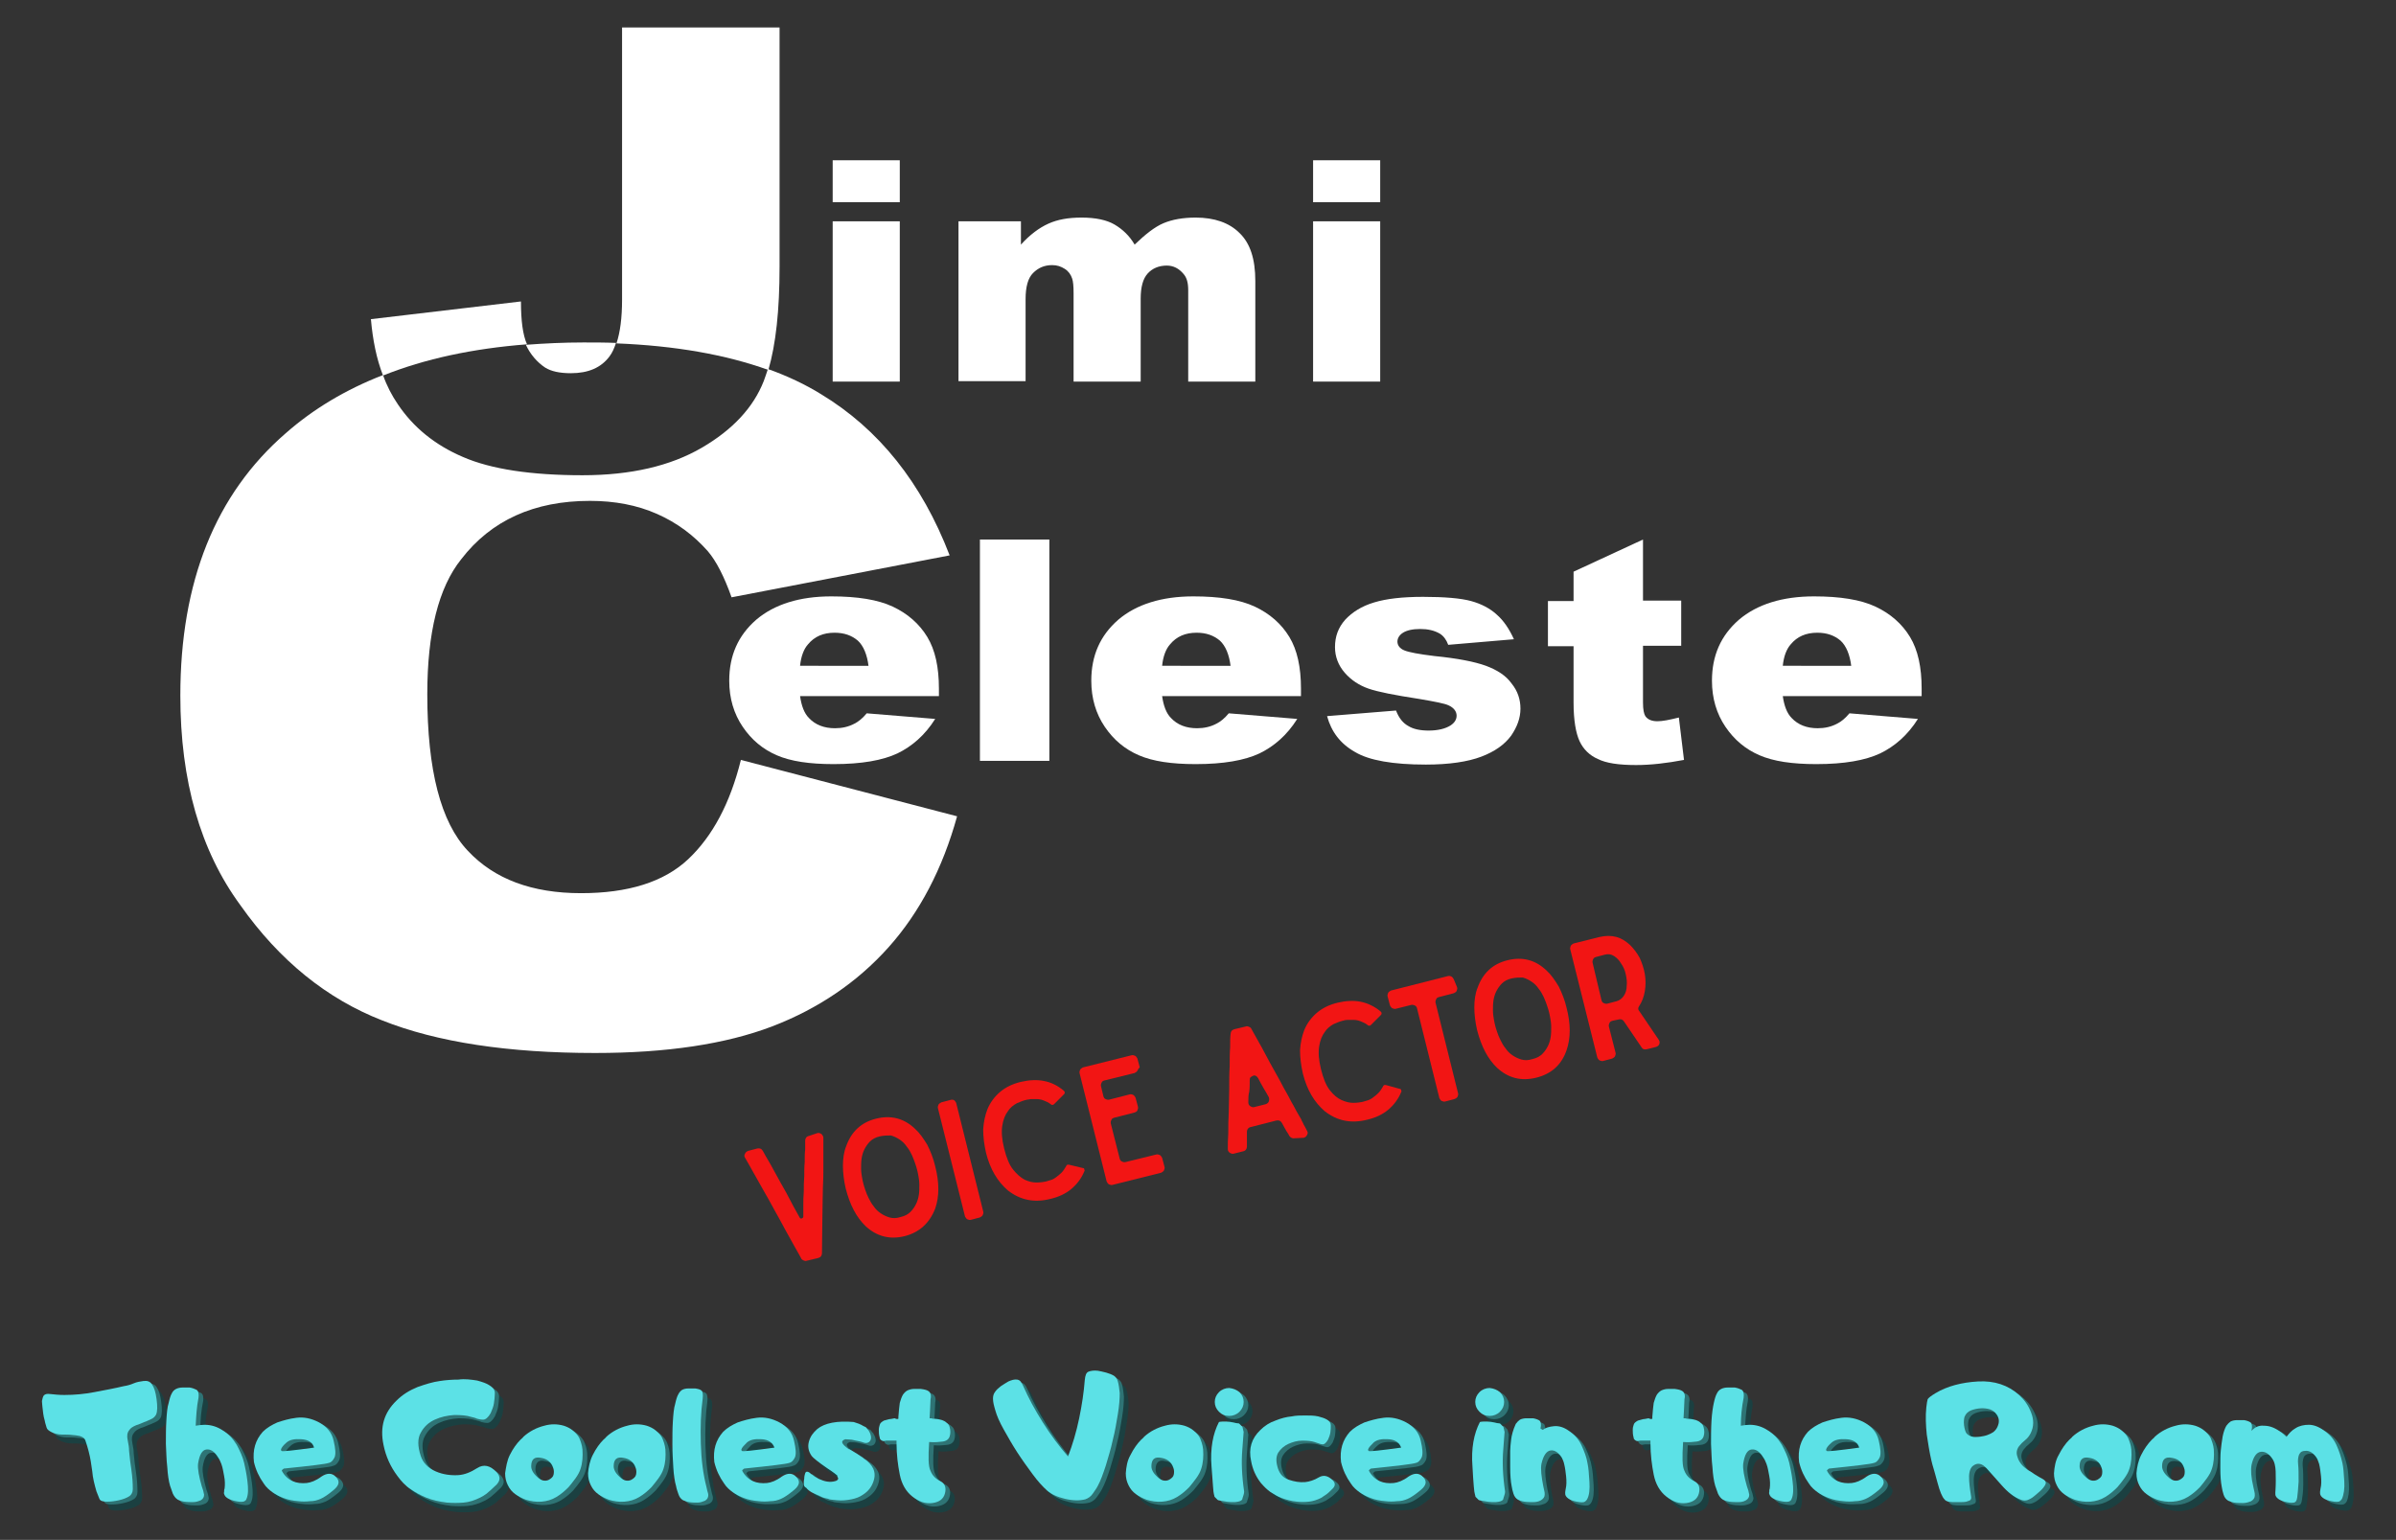
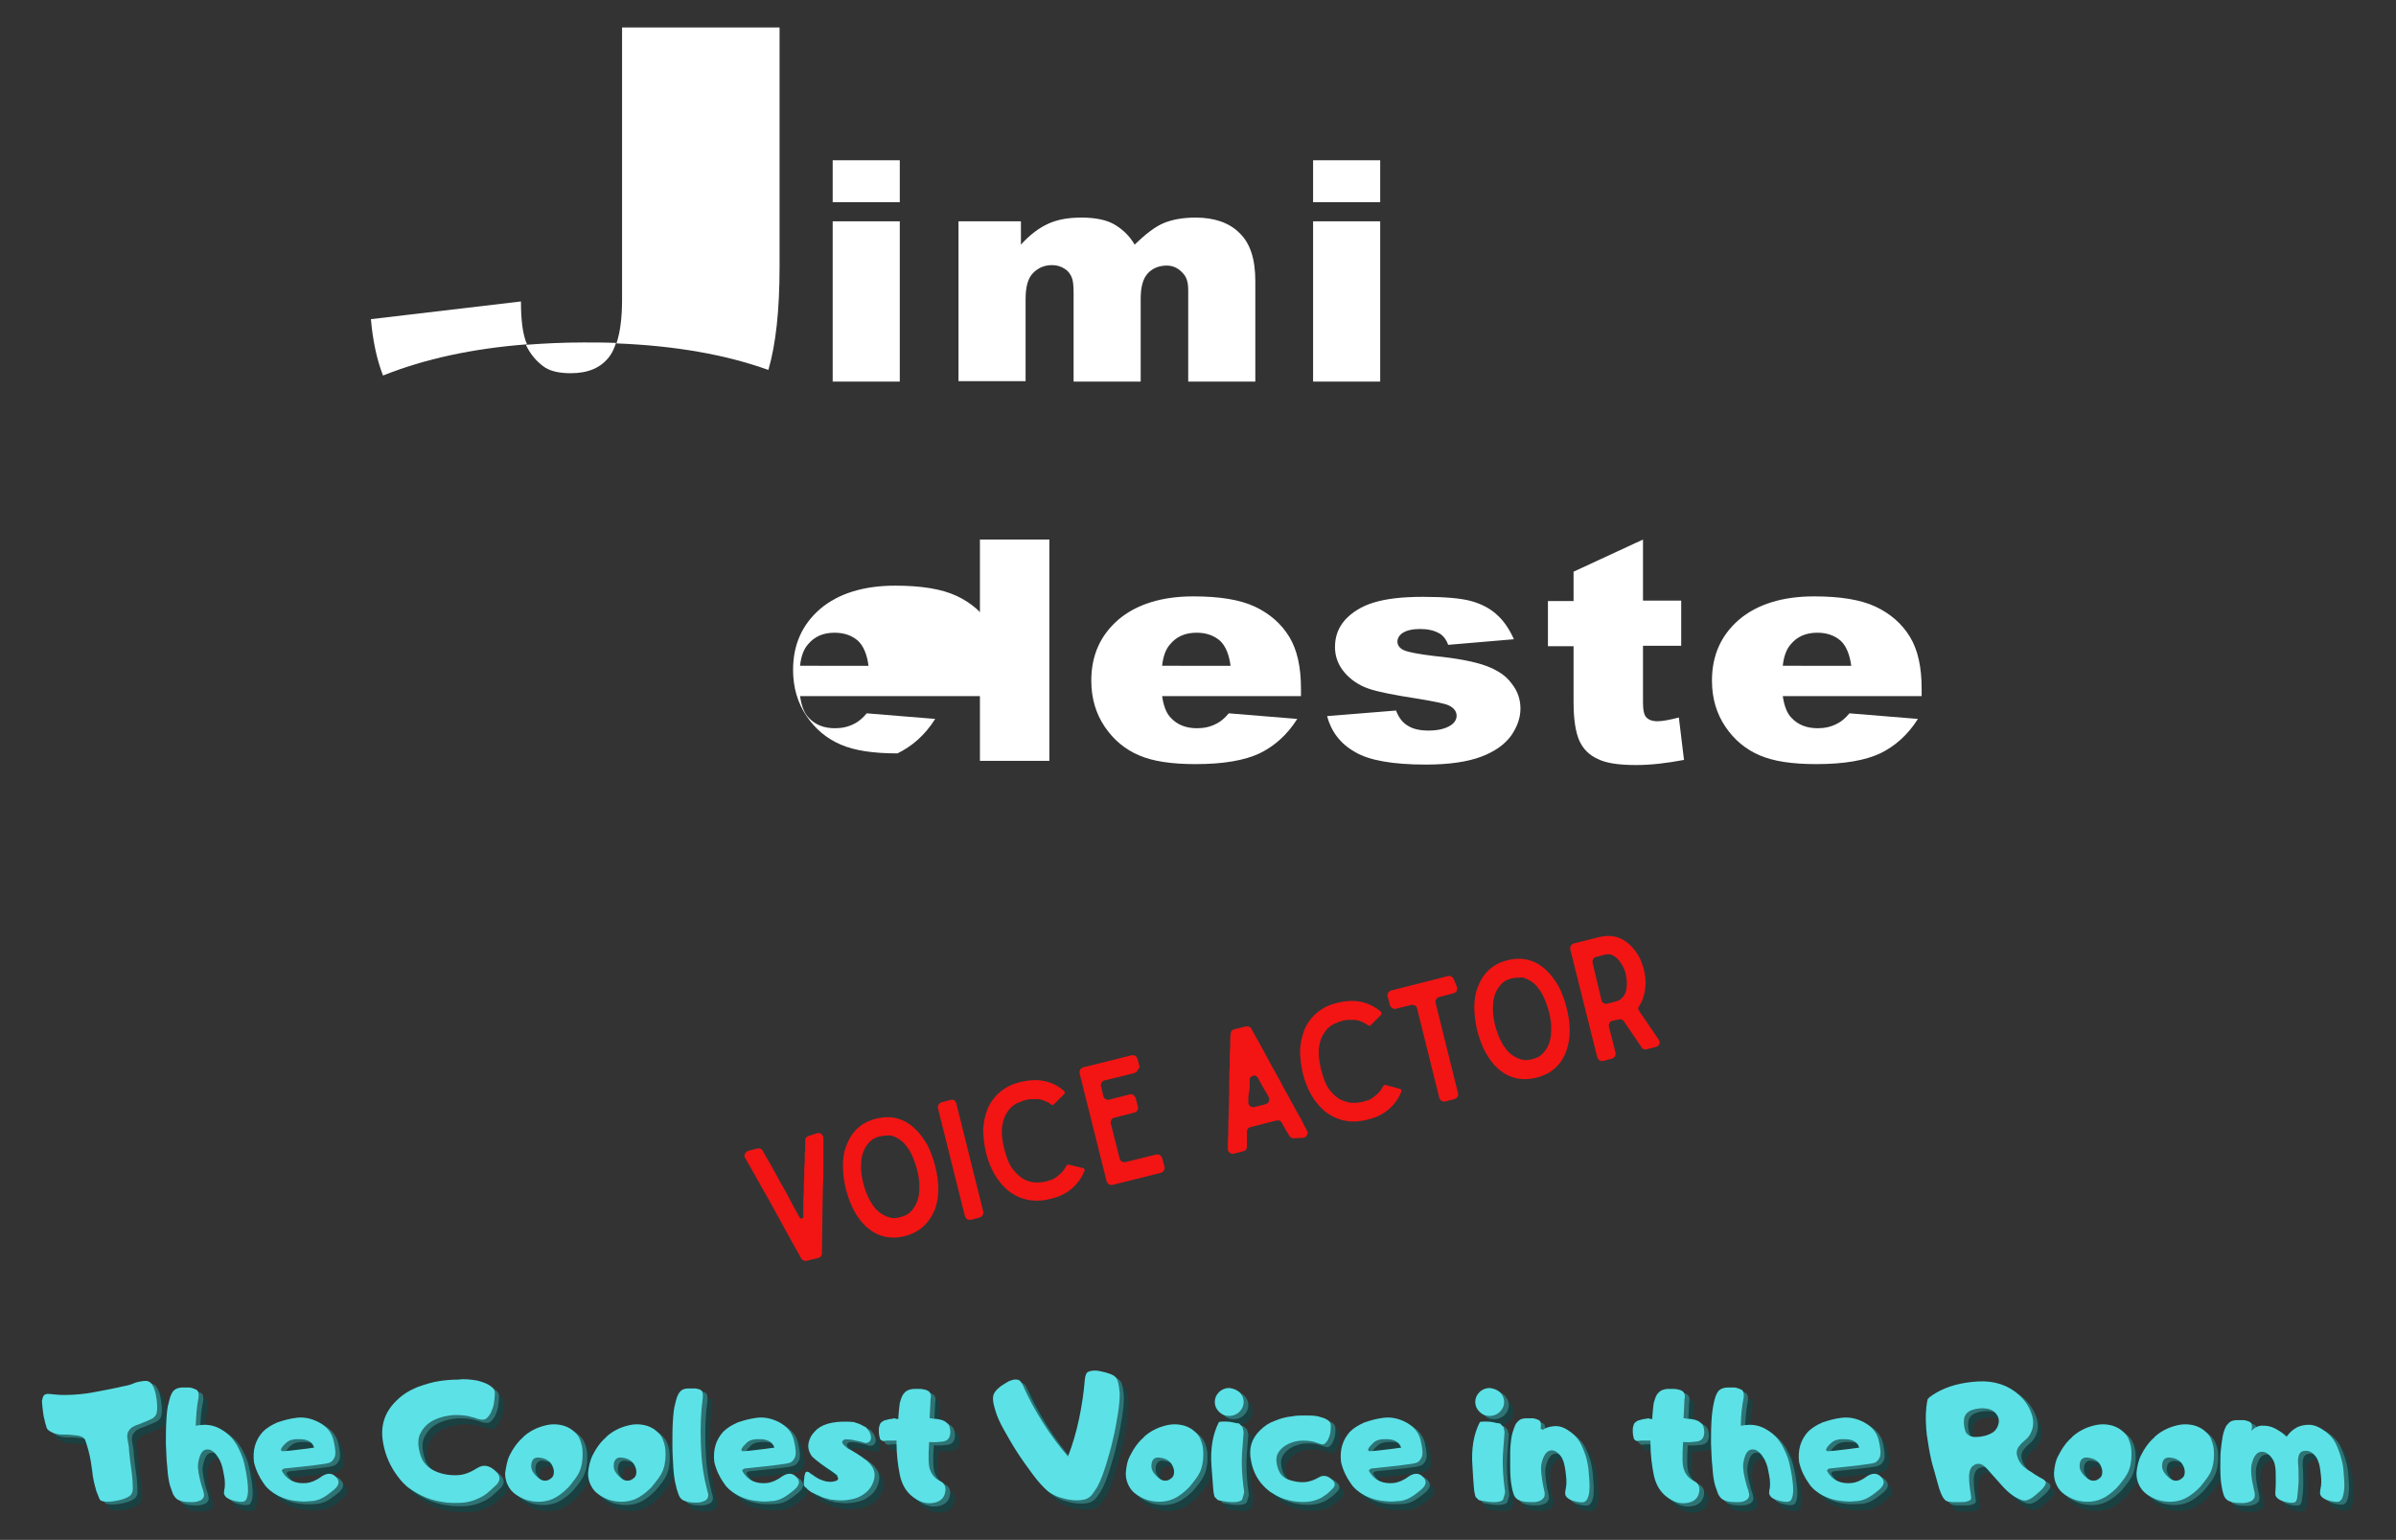
<svg xmlns="http://www.w3.org/2000/svg" version="1.1" id="Layer_1" x="0px" y="0px" viewBox="0 0 514.2 330.5" style="enable-background:new 0 0 514.2 330.5;" xml:space="preserve">
  <rect x="0" y="0" width="514.2" height="330.5" fill="#333333" stroke="none" />
  <style type="text/css"> .st0{fill:#5CE1E6;} .st1{fill:#F21514;} .st2{fill:#1B4041;} .st3{fill:#2E7475;} .st4{fill:#FFFFFF;} </style>
  <g>
    <g>
      <g>
        <path class="st1" d="M175.4,243.2c0.3-0.1,0.6,0,0.9,0.2c0.2,0.2,0.4,0.5,0.4,0.8c0,0.6,0,1.1,0,1.5c0,0.3,0,0.6,0,0.9 c0,0.3,0,0.6,0,0.9c0,0.3,0,0.7,0,1.3c0,0.6,0,1.3,0,2.3c0,1,0,2.2-0.1,3.8c0,1.6-0.1,3.5-0.1,5.8c0,2.3-0.1,5.1-0.1,8.3 c0,0.2-0.1,0.5-0.2,0.6c-0.1,0.2-0.3,0.3-0.6,0.4l-2.5,0.6c-0.2,0.1-0.5,0-0.7-0.1c-0.2-0.1-0.4-0.2-0.5-0.5 c-0.3-0.6-0.8-1.4-1.4-2.5c-0.6-1.1-1.3-2.3-2-3.6s-1.5-2.8-2.3-4.2c-0.8-1.5-1.6-2.9-2.4-4.3c-0.8-1.4-1.5-2.7-2.2-3.9 c-0.7-1.2-1.2-2.2-1.7-3c-0.2-0.3-0.2-0.6,0-0.9c0.1-0.3,0.4-0.5,0.7-0.6l1.9-0.5c0.5-0.1,0.9,0,1.2,0.5c0.3,0.6,0.9,1.6,1.6,2.8 c0.7,1.2,1.4,2.6,2.2,4c0.8,1.4,1.6,2.8,2.3,4.2c0.7,1.4,1.4,2.5,1.8,3.3c0.1,0.2,0.3,0.3,0.5,0.2c0.2-0.1,0.3-0.2,0.3-0.4 c0-0.7,0-1.5,0-2.4c0-0.9,0-1.9,0.1-3c0-1.1,0-2.1,0.1-3.2c0-1.1,0-2.1,0.1-3.1c0-1,0-1.9,0.1-2.7c0-0.8,0-1.5,0-1.9 c0-0.5,0.3-0.9,0.8-1L175.4,243.2z" />
        <path class="st1" d="M194.2,265.3c-3.2,0.8-6,0.1-8.4-2.1c-2-1.9-3.4-4.6-4.3-8.1c-0.4-1.7-0.6-3.4-0.6-4.9c0-1.5,0.2-3,0.7-4.2 c1.1-3.1,3.2-5.1,6.4-5.9c3.2-0.8,6-0.1,8.4,2.2c1,0.9,1.8,2.1,2.6,3.4c0.7,1.4,1.3,2.9,1.7,4.6c0.9,3.5,0.9,6.5,0,9.1 C199.5,262.5,197.3,264.5,194.2,265.3z M188.8,243.9c-0.9,0.2-1.6,0.6-2.1,1.1c-0.5,0.5-0.9,1.1-1.2,1.7c-0.3,0.6-0.5,1.3-0.6,2 c-0.1,0.7-0.1,1.4-0.1,2.1c0,0.7,0.1,1.3,0.2,1.9c0.1,0.6,0.2,1,0.3,1.4c0.1,0.3,0.2,0.8,0.4,1.3c0.2,0.6,0.4,1.1,0.7,1.7 c0.3,0.6,0.6,1.2,1.1,1.8c0.4,0.6,0.9,1.1,1.5,1.5c0.6,0.4,1.2,0.7,1.9,0.9c0.7,0.2,1.5,0.2,2.4-0.1c0.9-0.2,1.6-0.6,2.1-1.1 c0.5-0.5,0.9-1.1,1.2-1.7c0.3-0.6,0.5-1.3,0.6-2c0.1-0.7,0.1-1.4,0.1-2.1c0-0.7-0.1-1.3-0.2-1.9c-0.1-0.6-0.2-1-0.3-1.4 c-0.1-0.3-0.2-0.8-0.4-1.3c-0.2-0.6-0.4-1.1-0.7-1.8c-0.3-0.6-0.6-1.2-1.1-1.8c-0.4-0.6-0.9-1.1-1.5-1.5 c-0.6-0.4-1.2-0.7-1.9-0.9C190.5,243.7,189.7,243.7,188.8,243.9z" />
        <path class="st1" d="M204.7,236.1c0.2,0.1,0.4,0.4,0.5,0.6L211,260c0.1,0.3,0,0.5-0.1,0.8c-0.1,0.2-0.4,0.4-0.6,0.5l-1.9,0.5 c-0.3,0.1-0.5,0-0.8-0.1c-0.2-0.1-0.4-0.4-0.5-0.6l-5.8-23.2c-0.1-0.3,0-0.5,0.1-0.8c0.1-0.2,0.4-0.4,0.6-0.5l1.9-0.5 C204.2,236,204.4,236,204.7,236.1z" />
        <path class="st1" d="M232.4,250.7c0.2,0,0.3,0.1,0.3,0.3c0.1,0.2,0.1,0.3,0,0.4l0,0c-0.6,1.5-1.6,2.8-2.8,3.8 c-1.2,1-2.7,1.7-4.4,2.1c-3.5,0.9-6.5,0.3-9.2-1.8c-2.2-1.9-3.8-4.5-4.7-8.1c-0.4-1.8-0.6-3.4-0.6-5c0.1-1.6,0.4-3,0.9-4.3 c0.6-1.5,1.6-2.8,2.8-3.8c1.2-1,2.7-1.7,4.4-2.1c1.7-0.4,3.4-0.5,4.9-0.2c1.6,0.3,3,1,4.3,2.1c0.1,0.1,0.2,0.2,0.2,0.4 c0,0.2-0.1,0.3-0.2,0.4l-2.1,2.1c-0.2,0.2-0.5,0.2-0.7,0c-0.5-0.4-1-0.6-1.5-0.8c-0.5-0.2-1-0.3-1.5-0.3c-0.5,0-0.9,0-1.3,0 c-0.4,0.1-0.8,0.1-1.1,0.2c-0.5,0.1-1.2,0.4-1.9,0.7c-0.7,0.4-1.4,0.9-1.9,1.7c-0.6,0.8-1,1.8-1.2,3.1c-0.2,1.3-0.1,2.9,0.4,4.9 c0.5,2,1.1,3.5,1.9,4.5c0.8,1,1.6,1.7,2.5,2.2c0.9,0.4,1.7,0.6,2.5,0.6c0.8,0,1.5-0.1,2-0.2c0.3-0.1,0.6-0.2,1-0.3 c0.4-0.1,0.8-0.3,1.2-0.6c0.4-0.3,0.8-0.6,1.2-1c0.4-0.4,0.7-0.9,1-1.4c0.1-0.3,0.3-0.4,0.7-0.3L232.4,250.7z" />
        <path class="st1" d="M244.1,229.8c-0.1,0.2-0.4,0.4-0.6,0.5l-6.5,1.6c-0.3,0.1-0.5,0.2-0.6,0.5c-0.1,0.2-0.2,0.5-0.1,0.8l0.5,2.1 c0.1,0.3,0.2,0.5,0.5,0.6c0.2,0.1,0.5,0.2,0.8,0.1l4.3-1.1c0.3-0.1,0.6,0,0.8,0.1c0.2,0.1,0.4,0.4,0.5,0.6l0.5,1.9 c0.1,0.3,0,0.5-0.1,0.8c-0.1,0.3-0.4,0.4-0.7,0.5l-4.3,1.1c-0.3,0.1-0.5,0.2-0.6,0.5c-0.1,0.2-0.2,0.5-0.1,0.8l1.9,7.5 c0.1,0.3,0.2,0.5,0.5,0.6c0.2,0.1,0.5,0.2,0.8,0.1l6.5-1.6c0.3-0.1,0.5,0,0.8,0.1c0.2,0.1,0.4,0.4,0.5,0.6l0.5,1.9 c0.1,0.3,0,0.5-0.1,0.8c-0.1,0.2-0.4,0.4-0.6,0.5l-10.4,2.6c-0.3,0.1-0.5,0-0.8-0.1c-0.2-0.1-0.4-0.4-0.5-0.6l-5.8-23.2 c-0.1-0.3,0-0.5,0.1-0.8c0.1-0.2,0.4-0.4,0.6-0.5l10.4-2.6c0.3-0.1,0.5,0,0.8,0.1c0.2,0.1,0.4,0.4,0.5,0.6l0.5,1.9 C244.3,229.3,244.3,229.5,244.1,229.8z" />
        <path class="st1" d="M277.9,244.3c-0.5,0.1-0.9-0.1-1.2-0.5c-0.1-0.2-0.3-0.6-0.6-1c-0.2-0.4-0.6-1-1-1.8 c-0.3-0.5-0.7-0.6-1.2-0.5l-5.5,1.4c-0.5,0.1-0.8,0.5-0.8,1c0,0.7,0,1.3,0,1.8c0,0.5,0,1,0,1.4c0,0.5-0.3,0.9-0.8,1l-2,0.5 c-0.3,0.1-0.6,0-0.9-0.2c-0.3-0.2-0.4-0.5-0.4-0.8c0-0.9,0-2.1,0.1-3.4c0-1.4,0-2.9,0.1-4.5c0-1.6,0.1-3.3,0.1-5 c0-1.7,0-3.3,0.1-4.8c0-1.5,0-2.9,0.1-4.1c0-1.2,0-2.2,0.1-2.9c0-0.2,0.1-0.5,0.2-0.6c0.1-0.2,0.3-0.3,0.6-0.4l2.5-0.6 c0.2-0.1,0.5,0,0.7,0.1c0.2,0.1,0.4,0.2,0.5,0.5c1.6,2.8,2.9,5.2,4,7.3c1.1,2,2.1,3.7,2.8,5.1c0.8,1.4,1.4,2.5,1.8,3.3 c0.5,0.8,0.8,1.5,1.1,2c0.3,0.5,0.5,0.9,0.7,1.2c0.2,0.3,0.3,0.5,0.4,0.8c0.1,0.2,0.3,0.5,0.4,0.8c0.2,0.3,0.4,0.7,0.7,1.3 c0.2,0.3,0.2,0.6,0,0.9c-0.1,0.3-0.4,0.5-0.7,0.6L277.9,244.3z M267.9,236.6c0,0.3,0.1,0.6,0.4,0.8c0.3,0.2,0.6,0.3,0.9,0.2 l2.4-0.6c0.3-0.1,0.6-0.3,0.7-0.6c0.1-0.3,0.1-0.6,0-0.9c-0.3-0.6-0.7-1.2-1.1-1.9c-0.4-0.7-0.8-1.4-1.2-2.2 c-0.1-0.2-0.3-0.4-0.5-0.5c-0.2-0.1-0.4-0.1-0.6,0c-0.2,0.1-0.4,0.2-0.5,0.3c-0.2,0.2-0.2,0.4-0.2,0.7c0,0.8,0,1.6-0.1,2.4 C267.9,235,267.9,235.8,267.9,236.6z" />
        <path class="st1" d="M300.4,233.7c0.2,0,0.3,0.1,0.3,0.3c0.1,0.2,0.1,0.3,0,0.4l0,0c-0.6,1.5-1.6,2.8-2.8,3.8 c-1.2,1-2.7,1.7-4.4,2.1c-3.5,0.9-6.5,0.3-9.2-1.8c-2.2-1.9-3.8-4.5-4.7-8.1c-0.4-1.8-0.6-3.4-0.6-5c0.1-1.6,0.4-3,0.9-4.3 c0.6-1.5,1.6-2.8,2.8-3.8c1.2-1,2.7-1.7,4.4-2.1c1.7-0.4,3.4-0.5,4.9-0.2s3,1,4.3,2.1c0.1,0.1,0.2,0.2,0.2,0.4 c0,0.2-0.1,0.3-0.2,0.4l-2.1,2.1c-0.2,0.2-0.5,0.2-0.7,0c-0.5-0.4-1-0.6-1.5-0.8c-0.5-0.2-1-0.3-1.5-0.3c-0.5,0-0.9,0-1.3,0 s-0.8,0.1-1.1,0.2c-0.5,0.1-1.2,0.4-1.9,0.7c-0.7,0.4-1.4,0.9-1.9,1.7c-0.6,0.8-1,1.8-1.2,3.1c-0.2,1.3-0.1,2.9,0.4,4.9 c0.5,2,1.1,3.5,1.9,4.5c0.8,1,1.6,1.7,2.5,2.1c0.9,0.4,1.7,0.6,2.5,0.6c0.8,0,1.5-0.1,2-0.2c0.3-0.1,0.6-0.2,1-0.3 c0.4-0.1,0.8-0.3,1.2-0.6c0.4-0.3,0.8-0.6,1.2-1c0.4-0.4,0.7-0.9,1-1.4c0.1-0.3,0.3-0.4,0.7-0.3L300.4,233.7z" />
        <path class="st1" d="M312.7,211.9c0.1,0.3,0,0.5-0.1,0.8c-0.1,0.2-0.4,0.4-0.7,0.5l-3.1,0.8c-0.3,0.1-0.5,0.2-0.6,0.5 c-0.1,0.2-0.2,0.5-0.1,0.8l4.8,19.3c0.1,0.3,0,0.5-0.1,0.8c-0.1,0.2-0.4,0.4-0.7,0.5l-1.9,0.5c-0.3,0.1-0.5,0-0.8-0.1 c-0.2-0.1-0.4-0.4-0.5-0.6l-4.8-19.3c-0.1-0.3-0.2-0.5-0.5-0.6c-0.2-0.1-0.5-0.2-0.8-0.1l-3.2,0.8c-0.3,0.1-0.5,0-0.8-0.1 c-0.2-0.1-0.4-0.4-0.5-0.6l-0.5-1.9c-0.1-0.3,0-0.5,0.1-0.8c0.1-0.2,0.4-0.4,0.6-0.5l12.2-3.1c0.3-0.1,0.6,0,0.8,0.1 c0.2,0.1,0.4,0.4,0.5,0.6L312.7,211.9z" />
        <path class="st1" d="M329.7,231.3c-3.2,0.8-6,0.1-8.4-2.1c-2-1.9-3.4-4.6-4.3-8.1c-0.4-1.7-0.6-3.4-0.6-4.9c0-1.5,0.2-3,0.7-4.2 c1.1-3.1,3.2-5.1,6.4-5.9c3.2-0.8,6-0.1,8.4,2.2c1,0.9,1.8,2.1,2.6,3.4c0.7,1.4,1.3,2.9,1.7,4.6c0.9,3.5,0.9,6.5,0,9.1 C335.1,228.6,332.9,230.5,329.7,231.3z M324.4,210c-0.9,0.2-1.6,0.6-2.1,1.1c-0.5,0.5-0.9,1.1-1.2,1.7c-0.3,0.6-0.5,1.3-0.6,2 c-0.1,0.7-0.1,1.4-0.1,2.1c0,0.7,0.1,1.3,0.2,1.9c0.1,0.6,0.2,1,0.3,1.4c0.1,0.3,0.2,0.8,0.4,1.3c0.2,0.6,0.4,1.1,0.7,1.7 c0.3,0.6,0.6,1.2,1.1,1.8c0.4,0.6,0.9,1.1,1.5,1.5c0.6,0.4,1.2,0.7,1.9,0.9c0.7,0.2,1.5,0.2,2.4-0.1c0.9-0.2,1.6-0.6,2.1-1.1 c0.5-0.5,0.9-1.1,1.2-1.7c0.3-0.6,0.5-1.3,0.6-2c0.1-0.7,0.1-1.4,0.1-2.1c0-0.7-0.1-1.3-0.2-1.9c-0.1-0.6-0.2-1-0.3-1.4 c-0.1-0.3-0.2-0.8-0.4-1.3c-0.2-0.6-0.4-1.1-0.7-1.8c-0.3-0.6-0.6-1.2-1.1-1.8c-0.4-0.6-0.9-1.1-1.5-1.5 c-0.6-0.4-1.2-0.7-1.9-0.9C326.1,209.8,325.3,209.8,324.4,210z" />
        <path class="st1" d="M343.3,201.1c1.3-0.3,2.5-0.3,3.6,0c1.1,0.3,2,0.9,2.9,1.7c0.8,0.8,1.5,1.7,2.1,2.8c0.5,1.1,0.9,2.3,1.1,3.5 c0.2,1.2,0.2,2.4,0,3.6c-0.2,1.2-0.6,2.3-1.2,3.2c-0.3,0.4-0.3,0.8,0,1.1l4.2,6.2c0.2,0.3,0.2,0.6,0.1,0.9 c-0.1,0.3-0.4,0.5-0.7,0.6l-2,0.5c-0.5,0.1-0.9,0-1.1-0.4l-3.8-5.6c-0.3-0.4-0.6-0.5-1.1-0.4l-1.4,0.3c-0.3,0.1-0.5,0.2-0.6,0.5 c-0.1,0.2-0.2,0.5-0.1,0.8l1.4,5.5c0.1,0.3,0,0.5-0.1,0.8c-0.1,0.2-0.4,0.4-0.6,0.5l-1.9,0.5c-0.3,0.1-0.5,0-0.8-0.1 c-0.2-0.1-0.4-0.4-0.5-0.6l-5.8-23.2c-0.1-0.3,0-0.5,0.1-0.8c0.1-0.2,0.4-0.4,0.6-0.5L343.3,201.1z M343.7,214.7 c0.1,0.3,0.2,0.5,0.5,0.6c0.2,0.1,0.5,0.2,0.8,0.1l1.9-0.5c0.7-0.2,1.2-0.6,1.6-1.2c0.4-0.6,0.6-1.3,0.6-2.1 c0.1-0.8,0-1.6-0.2-2.5c-0.2-0.9-0.5-1.6-1-2.3c-0.4-0.7-0.9-1.2-1.5-1.6c-0.6-0.4-1.3-0.5-2-0.3l-1.9,0.5 c-0.3,0.1-0.5,0.2-0.6,0.5c-0.1,0.2-0.2,0.5-0.1,0.8L343.7,214.7z" />
      </g>
    </g>
    <g>
      <g>
        <path class="st2" d="M11.4,301.4c0.3-0.3,0.7-0.4,1.4-0.3c0.9,0.1,1.9,0.2,3,0.2c2.2,0,4.3-0.2,6.4-0.6c2.1-0.4,4.3-0.8,6.4-1.3 c0.7-0.1,1.4-0.3,2.1-0.6c0.7-0.3,1.4-0.4,2.1-0.5c0.8-0.1,1.4,0.1,1.8,0.7c0.5,0.7,0.8,1.7,1,3.2c0.2,1.5,0.2,2.6-0.1,3.3 c-0.2,0.4-0.6,0.8-1.1,1c-0.5,0.2-1,0.5-1.4,0.6c-0.5,0.2-1.1,0.5-1.8,0.7c-0.7,0.3-1.2,0.6-1.5,1.1c-0.4,0.5-0.5,1.2-0.3,2.1 c0.2,0.9,0.3,1.7,0.3,2.3c0.1,1.3,0.3,2.7,0.5,4.1c0.2,1.4,0.3,2.8,0.3,4.1c0,0.7-0.3,1.2-0.7,1.5c-0.6,0.4-1.4,0.7-2.3,0.9 c-0.9,0.2-1.7,0.3-2.5,0.3c-0.3,0-0.6,0-1-0.1c-0.4-0.1-0.6-0.3-0.7-0.6c-0.2-0.5-0.4-1-0.6-1.5c-0.4-1.4-0.8-2.9-0.9-4.3 c-0.2-1.5-0.4-2.9-0.8-4.4c-0.2-0.7-0.4-1.5-0.7-2.3c-0.2-0.5-0.6-0.7-1.2-0.9c-0.6-0.1-1.1-0.2-1.5-0.2 c-0.7-0.1-1.5-0.1-2.3-0.1c-0.8,0-1.5-0.2-2.2-0.5c-0.6-0.3-1-0.6-1.1-1c-0.1-0.4-0.3-0.9-0.4-1.5c-0.3-1-0.4-2-0.5-3 c0-0.3-0.1-0.7-0.1-1.2C11,302.1,11.1,301.7,11.4,301.4z" />
        <path class="st2" d="M44,308c0.6-0.1,1.3-0.2,1.9-0.2c1.4,0,2.7,0.4,3.9,1.2c1.3,0.8,2.2,1.8,3,3.1c0.7,1.3,1.3,2.6,1.6,3.9 c0.2,0.9,0.5,2.2,0.7,3.9c0.2,1.6,0.2,2.9-0.2,3.8c-0.1,0.3-0.3,0.5-0.7,0.6c-0.5,0.1-1.2,0-2-0.2c-0.8-0.2-1.4-0.5-1.7-0.8 c-0.1-0.1-0.2-0.2-0.3-0.4c-0.1-0.2-0.2-0.4-0.1-0.7c0-0.3,0-0.5,0.1-0.7c0.1-0.8,0.1-1.7-0.1-2.7s-0.3-1.8-0.6-2.6 c-0.2-0.5-0.4-1-0.7-1.4c-0.8-1.3-1.6-1.8-2.5-1.7s-1.5,1.1-1.8,3.1c-0.1,1.1,0.2,2.7,0.8,4.8c0.1,0.3,0.2,0.6,0.3,0.9 c0.1,0.3,0.1,0.6,0.2,0.9c0,0.5-0.2,0.9-0.7,1.2c-0.5,0.2-1,0.4-1.7,0.4c-0.6,0-1.3,0-1.9-0.1c-0.6-0.1-1.1-0.3-1.3-0.4 c-0.5-0.3-0.8-0.7-1.1-1.3c-0.2-0.6-0.4-1.1-0.6-1.7c-0.3-1-0.5-2.4-0.6-4c-0.2-1.6-0.2-3.3-0.3-5c0-1.7,0-3.4,0.1-5 c0.1-1.6,0.2-2.9,0.5-3.8c0.2-0.9,0.4-1.6,0.7-2.1c0.2-0.4,0.5-0.7,0.9-0.9c0.4-0.2,0.9-0.3,1.4-0.3c0.5,0,1,0,1.5,0 c0.6,0.1,1.1,0.3,1.5,0.5c0.4,0.3,0.5,0.9,0.4,1.7C44.2,303.9,44,305.9,44,308z" />
        <path class="st2" d="M62.8,317.1c-0.3,0.2-0.5,0.4-0.4,0.5c0.6,1.1,1.4,1.8,2.3,2.2c0.9,0.4,1.9,0.5,3,0.4c0.9-0.1,2-0.5,3.2-1.4 c1.2-0.8,2.3-0.8,3.1,0.1c0.9,0.9,0.7,1.8-0.5,2.8c-1.2,1-2.1,1.6-2.8,1.9c-0.7,0.3-1.4,0.5-2.3,0.5c-0.8,0.1-1.7,0.1-2.5,0 c-1.1-0.1-2.2-0.3-3.2-0.7c-0.8-0.3-1.6-0.7-2.3-1.2c-0.7-0.5-1.4-1.1-1.9-1.9c-1-1.4-1.7-2.9-2.1-4.6c-0.3-2.6,0.3-4.7,1.9-6.5 c0.9-0.9,2-1.5,3.1-2c1.2-0.4,2.5-0.8,4.1-1c1.6-0.2,3.2,0.1,4.9,1c1.6,0.9,2.7,2.1,3.1,3.9c0.4,1.7,0.5,2.9,0.2,3.6 c-0.3,0.6-0.7,1.1-1.3,1.2C72,316.2,68.7,316.5,62.8,317.1z M66.7,310.8c-1.5-0.1-2.5,0.1-3.2,0.7s-1.1,1.1-1.2,1.5 c0,0.1,0,0.2,0.1,0.3c0.1,0.2,2.5-0.1,7-0.7C69,311.5,68.1,310.9,66.7,310.8z" />
        <path class="st2" d="M104.3,298.3c1.1,0.3,2,0.6,2.6,1c0.8,0.5,1.2,1,1.2,1.7c0,0.7-0.1,1.5-0.2,2.2c-0.1,0.7-0.4,1.4-0.7,2.1 c-0.5,0.9-1.1,1.4-1.6,1.4c-0.5,0-0.9-0.1-1.3-0.2c-0.4-0.2-0.9-0.3-1.3-0.4c-0.9-0.3-2.1-0.4-3.6-0.4c-1.5,0.1-2.9,0.4-4.2,1 c-1.3,0.6-2.3,1.5-3,2.8c-0.7,1.2-0.7,2.9,0,5c0.5,1.5,1.6,2.6,3.2,3.3c1.6,0.7,3.3,0.9,4.9,0.8c1.3-0.1,2.6-0.6,4-1.5 c1.4-0.9,2.8-0.6,4.2,0.9c0.8,0.9,0.8,1.7,0,2.6c-0.8,0.8-1.6,1.5-2.2,2c-0.4,0.3-0.9,0.6-1.3,0.8c-1.2,0.6-2.4,1-3.6,1.1 c-1.2,0.1-2.4,0.1-3.6,0c-1.6-0.2-3.1-0.5-4.5-1.1c-1.2-0.5-2.3-1.1-3.3-1.8c-1.1-0.7-2-1.7-2.8-2.8c-1.5-2-2.5-4.2-3-6.7 c-0.8-3.8,0.1-6.9,2.8-9.5c1.3-1.3,2.8-2.2,4.5-2.9c1.7-0.6,3.3-1.1,4.8-1.3c1.3-0.2,2.6-0.3,4-0.3 C101.7,297.8,103,298,104.3,298.3z" />
        <path class="st2" d="M111.4,314.3c0.7-1.4,1.5-2.5,2.3-3.3c0.3-0.3,0.6-0.5,0.6-0.6c1.3-1.2,2.9-2,4.5-2.4c1.4-0.4,2.8-0.4,4.2,0 c0.6,0.2,1.3,0.5,1.9,1c0.6,0.5,1.1,1,1.4,1.6c0.3,0.7,0.6,1.5,0.7,2.5c0.1,1.5,0,2.9-0.4,4.1c-0.2,0.7-0.6,1.4-1.1,2.1 c-0.5,0.7-1,1.3-1.5,1.9c-0.8,0.8-1.6,1.5-2.6,2.1c-1,0.6-2,0.9-3.2,1c-1.2,0.1-2.3-0.1-3.3-0.4c-0.8-0.3-1.6-0.7-2.3-1.2 c-0.7-0.5-1.2-1.1-1.6-1.9c-0.4-0.8-0.6-1.6-0.6-2.6C110.5,316.8,110.8,315.5,111.4,314.3z M115.9,316.7c0,0.7,0.4,1.5,1.3,2.3 c0.8,0.8,1.7,1,2.5,0.6c0.5-0.3,0.9-0.6,1-1.1c0.1-0.5,0.1-1-0.1-1.5c-0.4-1.2-1.3-1.9-2.6-2.1 C116.6,314.5,115.9,315.1,115.9,316.7z" />
        <path class="st2" d="M129.1,314.3c0.7-1.4,1.5-2.5,2.3-3.3c0.3-0.3,0.6-0.5,0.6-0.6c1.3-1.2,2.9-2,4.5-2.4c1.4-0.4,2.8-0.4,4.2,0 c0.6,0.2,1.3,0.5,1.9,1c0.6,0.5,1.1,1,1.4,1.6c0.3,0.7,0.6,1.5,0.7,2.5c0.1,1.5,0,2.9-0.4,4.1c-0.2,0.7-0.6,1.4-1.1,2.1 c-0.5,0.7-1,1.3-1.5,1.9c-0.8,0.8-1.6,1.5-2.6,2.1c-1,0.6-2,0.9-3.2,1c-1.2,0.1-2.3-0.1-3.3-0.4c-0.8-0.3-1.6-0.7-2.3-1.2 c-0.7-0.5-1.2-1.1-1.6-1.9c-0.4-0.8-0.6-1.6-0.6-2.6C128.2,316.8,128.5,315.5,129.1,314.3z M133.6,316.7c0,0.7,0.4,1.5,1.3,2.3 c0.8,0.8,1.7,1,2.5,0.6c0.5-0.3,0.9-0.6,1-1.1c0.1-0.5,0.1-1-0.1-1.5c-0.4-1.2-1.3-1.9-2.6-2.1 C134.3,314.5,133.6,315.1,133.6,316.7z" />
        <path class="st2" d="M152.8,302.1c-0.4,2.9-0.5,6.1-0.4,9.6s0.5,6.6,1.2,9.3c0.1,0.3,0.1,0.6,0.2,0.9c0.1,0.3,0.2,0.6,0.2,0.9 c0,0.5-0.2,0.9-0.7,1.2c-0.5,0.2-1,0.4-1.6,0.4c-0.6,0-1.2,0-1.8-0.1c-0.6-0.1-1-0.3-1.3-0.4c-0.5-0.3-0.8-0.7-1-1.3 c-0.2-0.6-0.4-1.1-0.5-1.7c-0.3-1-0.5-2.4-0.6-4c-0.1-1.6-0.2-3.3-0.2-5c0-1.7,0-3.4,0.1-4.9c0.1-1.6,0.2-2.8,0.5-3.8 c0.2-0.9,0.4-1.6,0.7-2.1c0.2-0.4,0.5-0.7,0.8-0.9c0.4-0.2,0.8-0.3,1.4-0.3c0.5,0,1,0,1.4,0c0.6,0.1,1.1,0.2,1.4,0.5 C152.8,300.7,152.9,301.3,152.8,302.1z" />
        <path class="st2" d="M161.6,317.1c-0.3,0.2-0.5,0.4-0.4,0.5c0.6,1.1,1.4,1.8,2.3,2.2c0.9,0.4,1.9,0.5,3,0.4 c0.9-0.1,2-0.5,3.2-1.4c1.2-0.8,2.3-0.8,3.1,0.1c0.9,0.9,0.7,1.8-0.5,2.8c-1.2,1-2.1,1.6-2.8,1.9c-0.7,0.3-1.4,0.5-2.3,0.5 c-0.8,0.1-1.7,0.1-2.5,0c-1.1-0.1-2.2-0.3-3.2-0.7c-0.8-0.3-1.6-0.7-2.3-1.2c-0.7-0.5-1.4-1.1-1.9-1.9c-1-1.4-1.7-2.9-2.1-4.6 c-0.3-2.6,0.3-4.7,1.9-6.5c0.9-0.9,2-1.5,3.1-2c1.2-0.4,2.5-0.8,4.1-1c1.6-0.2,3.2,0.1,4.9,1c1.6,0.9,2.7,2.1,3.1,3.9 c0.4,1.7,0.5,2.9,0.2,3.6c-0.3,0.6-0.7,1.1-1.3,1.2C170.7,316.2,167.5,316.5,161.6,317.1z M165.4,310.8c-1.5-0.1-2.5,0.1-3.2,0.7 c-0.6,0.6-1.1,1.1-1.2,1.5c0,0.1,0,0.2,0.1,0.3c0.1,0.2,2.5-0.1,7-0.7C167.8,311.5,166.9,310.9,165.4,310.8z" />
        <path class="st2" d="M185.9,313.9l1.3,0.9c0,0,0.1,0,0.1,0.1c1,0.6,1.7,1.4,2.1,2.2c0.4,0.9,0.4,1.8,0,2.9 c-0.4,1.1-1.1,2-2.2,2.7c-0.7,0.5-1.5,0.8-2.5,1c-1,0.2-2,0.3-3,0.2l0,0l0,0c-1.3-0.1-1.9-0.2-1.9-0.3c-0.5-0.1-0.9-0.2-1.2-0.3 l-2.4-1.1c-0.5-0.3-0.9-0.6-1.2-1c0,0,0,0-0.1,0c0,0,0,0,0-0.1c0,0,0,0-0.1,0c0,0,0,0,0,0c-0.2-0.2-0.3-0.4-0.3-0.7v-0.1 c0-0.3,0-0.7,0.1-1.1c0-0.4,0.1-0.8,0.2-1.1c0.1-0.3,0.3-0.4,0.6-0.3c0.3,0.1,0.5,0.3,0.6,0.4c0,0,0,0,0.1,0.1c0,0,0,0,0.1,0 c0.4,0.4,0.9,0.7,1.5,1c1.3,0.6,2.4,0.8,3.5,0.5c0.1,0,0.2-0.1,0.3-0.1c0.4-0.2,0.5-0.5,0.2-0.9c0,0,0,0,0-0.1c0,0,0,0,0-0.1 c-0.1-0.1-0.8-0.7-2.2-1.6c-1.9-1.3-3-2.2-3.3-2.6c-0.7-1-0.9-2-0.6-3.1s0.9-1.9,1.8-2.7c1.6-1.3,4.3-1.8,7.8-1.5 c0.4,0.1,0.8,0.3,1.2,0.4c0.1,0.1,0.3,0.1,0.6,0.3c0.2,0.1,0.5,0.3,0.8,0.4l0.5,0.6c0,0,0.1,0.1,0.1,0.1c0.2,0.3,0.4,0.7,0.5,1.2 c0.1,0.5,0,0.9-0.3,1.2c0,0-0.1,0.1-0.1,0.1c-0.3,0.2-0.7,0.3-1.2,0.1c-0.5-0.2-1.1-0.3-1.6-0.4l-0.9-0.2c-0.4,0-0.9-0.1-1.4-0.1 c-1.1,0.4-0.8,1,0.7,2.1C184.2,312.9,184.8,313.3,185.9,313.9z" />
        <path class="st2" d="M194.8,306.5c0-0.1,0-0.3,0-0.4c0.1-1.3,0.2-2.3,0.3-3c0.2-0.7,0.4-1.3,0.7-1.8c0.3-0.4,0.6-0.7,1-0.9 c0.5-0.2,0.9-0.3,1.4-0.3c0.5,0,0.9,0,1.4,0c0.7,0.1,1.3,0.2,1.7,0.5c0.4,0.3,0.6,0.9,0.4,1.7c-0.1,1.6-0.1,3-0.2,4.1 c0.2,0,0.5,0,0.7,0.1c0.7,0,1.3,0.1,2,0.3c0.3,0.1,0.7,0.3,1,0.6c0.3,0.2,0.5,0.5,0.6,0.9c0.2,0.7,0.2,1.4,0,2 c-0.2,0.6-0.7,1-1.5,1.1c-0.8,0.1-1.7,0.2-2.9,0.1c0,0,0,0.1,0,0.1c-0.2,3.1-0.2,5.1,0.3,6.1c0.4,1,1.1,1.7,2.1,2.2 c1,0.5,1.3,1.4,1,2.6c-0.3,1.2-1.2,1.9-2.7,2.1c-1.5,0.2-2.9-0.3-4.3-1.4s-2.3-2.7-2.7-4.7c-0.4-2-0.7-4.3-0.7-6.8v-0.5 c-0.8,0-1.5,0-2.2,0c-0.2,0-0.4,0.1-0.5,0.1c-0.1,0-0.3,0-0.4-0.1c-0.1,0-0.2-0.1-0.3-0.2c-0.1-0.1-0.2-0.2-0.2-0.4 c-0.2-0.7-0.2-1.2-0.2-1.7c0-0.4,0.1-0.8,0.2-1.1c0.1-0.4,0.4-0.6,0.9-0.9c0.3-0.1,0.7-0.2,1.1-0.3c0.3,0,0.6-0.1,1.2-0.2 C194.3,306.5,194.5,306.5,194.8,306.5z" />
        <path class="st2" d="M221.5,299.5c1.1,2.5,2.5,5.1,4.2,7.8c1.7,2.7,3.5,5.1,5.4,7.3c1-2.6,1.8-5.3,2.4-8.2c0.6-2.9,1-5.6,1.2-8.2 c0.1-1,0.3-1.6,0.8-1.8s1.2-0.3,2-0.2c0.5,0.1,1.1,0.2,1.8,0.4c0.7,0.2,1.2,0.4,1.7,0.7c0.4,0.3,0.7,0.7,0.8,1.2 c0.2,0.7,0.3,1.5,0.4,2.5c0,1.2-0.1,2.7-0.4,4.5s-0.6,3.7-1.1,5.6c-0.4,1.9-1,3.8-1.5,5.5c-0.6,1.8-1.1,3.2-1.7,4.3 c-0.3,0.6-0.7,1.1-1.1,1.7c-0.4,0.6-1,1-1.6,1.2c-1.2,0.3-2.6,0.3-4.3-0.1c-1.7-0.4-3-1-3.9-1.8c-0.9-0.8-2-2-3.1-3.5 c-1.1-1.5-2.2-3-3.3-4.7s-2-3.3-2.9-4.9c-0.9-1.6-1.5-3-1.8-4.1c-0.3-1-0.5-1.8-0.5-2.5c0-0.5,0.1-1,0.4-1.4 c0.3-0.5,0.8-0.9,1.3-1.3c0.6-0.4,1.1-0.7,1.6-1c0.7-0.3,1.3-0.5,1.9-0.4S221.1,298.6,221.5,299.5z" />
        <path class="st2" d="M244.5,314.3c0.7-1.4,1.5-2.5,2.3-3.3c0.3-0.3,0.6-0.5,0.6-0.6c1.3-1.2,2.9-2,4.5-2.4c1.4-0.4,2.8-0.4,4.2,0 c0.6,0.2,1.3,0.5,1.9,1c0.6,0.5,1.1,1,1.4,1.6c0.3,0.7,0.6,1.5,0.7,2.5c0.1,1.5,0,2.9-0.4,4.1c-0.2,0.7-0.6,1.4-1.1,2.1 c-0.5,0.7-1,1.3-1.5,1.9c-0.8,0.8-1.6,1.5-2.6,2.1c-1,0.6-2,0.9-3.2,1c-1.2,0.1-2.3-0.1-3.3-0.4c-0.8-0.3-1.6-0.7-2.3-1.2 c-0.7-0.5-1.2-1.1-1.6-1.9c-0.4-0.8-0.6-1.6-0.6-2.6C243.6,316.8,243.9,315.5,244.5,314.3z M249,316.7c0,0.7,0.4,1.5,1.3,2.3 c0.8,0.8,1.7,1,2.5,0.6c0.5-0.3,0.9-0.6,1-1.1c0.1-0.5,0.1-1-0.1-1.5c-0.4-1.2-1.3-1.9-2.6-2.1C249.7,314.5,249,315.1,249,316.7z " />
        <path class="st2" d="M262,316.6c-0.3-3.8,0.3-7,1.6-9.5c0.4-0.1,0.9-0.1,1.5-0.1c0.5,0,1.1,0.1,1.6,0.2c0.4,0.1,0.8,0.2,1.1,0.2 c0.1,0,0.1,0,0.2,0.1c0,0,0.1,0.1,0.2,0.2l0.2,0.2c0,0,0.1,0.1,0.2,0.2c0,0.1,0.1,0.1,0.1,0.3c0,0.1,0.1,0.3,0.1,0.4 c0,0,0,0.2,0.1,0.4c0,0.2-0.1,1.5-0.3,4c-0.2,2.5-0.1,5.4,0.4,8.8c0,0.4-0.1,0.7-0.2,1c-0.1,0.3-0.2,0.6-0.2,0.7 c-0.1,0.2-0.4,0.4-0.9,0.5c-0.2,0-0.4,0.1-0.7,0.1c-0.3,0-0.5,0-0.8,0c-0.5,0-1-0.1-1.6-0.2c-0.4-0.1-0.8-0.1-1.1-0.2 c-0.1,0-0.2-0.1-0.2-0.1c0,0-0.1-0.1-0.2-0.2c0,0-0.1-0.1-0.2-0.2c0,0-0.1-0.1-0.2-0.2c0,0-0.1-0.1-0.1-0.3 c0-0.1-0.1-0.2-0.1-0.4C262.4,322.4,262.2,320.4,262,316.6z M267.9,300.8c0.6,0.6,0.9,1.3,0.9,2.1c0,0.8-0.3,1.5-0.9,2.1 s-1.4,0.9-2.2,0.9c-0.9,0-1.6-0.3-2.2-0.9s-0.9-1.3-0.9-2.1c0-0.8,0.3-1.5,0.9-2.1s1.4-0.9,2.2-0.9 C266.6,299.9,267.3,300.2,267.9,300.8z" />
        <path class="st2" d="M284.9,305.9c0.8,0.2,1.4,0.4,1.9,0.7c0.5,0.3,0.8,0.7,0.8,1.2c0,0.5,0,1-0.1,1.6s-0.3,1-0.5,1.5 c-0.4,0.7-0.8,1-1.1,1c-0.3,0-0.6-0.1-0.9-0.2c-0.3-0.1-0.6-0.2-0.9-0.3c-0.6-0.2-1.5-0.3-2.6-0.3s-2.1,0.3-3,0.7 s-1.7,1.1-2.2,1.9c-0.5,0.9-0.5,2,0,3.5c0.4,1.1,1.1,1.9,2.3,2.3s2.3,0.6,3.5,0.5c0.9-0.1,1.9-0.4,2.9-1s2-0.4,3,0.6 c0.6,0.6,0.6,1.2,0,1.8s-1.1,1.1-1.6,1.4c-0.3,0.2-0.6,0.4-0.9,0.6c-0.8,0.4-1.7,0.7-2.6,0.8c-0.9,0.1-1.7,0.1-2.6,0 c-1.1-0.1-2.2-0.4-3.3-0.8c-0.8-0.3-1.6-0.8-2.4-1.3c-0.7-0.5-1.4-1.2-2-1.9c-1.1-1.4-1.8-3-2.1-4.7c-0.6-2.7,0.1-4.9,2-6.7 c0.9-0.9,2-1.6,3.2-2c1.2-0.5,2.4-0.8,3.5-0.9c0.9-0.2,1.9-0.2,2.9-0.2S283.9,305.7,284.9,305.9z" />
        <path class="st2" d="M296.1,317.1c-0.3,0.2-0.5,0.4-0.4,0.5c0.6,1.1,1.4,1.8,2.3,2.2c0.9,0.4,1.9,0.5,3,0.4 c0.9-0.1,2-0.5,3.2-1.4c1.2-0.8,2.3-0.8,3.1,0.1c0.9,0.9,0.7,1.8-0.5,2.8s-2.1,1.6-2.8,1.9c-0.7,0.3-1.4,0.5-2.3,0.5 c-0.8,0.1-1.7,0.1-2.5,0c-1.1-0.1-2.2-0.3-3.2-0.7c-0.8-0.3-1.6-0.7-2.3-1.2c-0.7-0.5-1.4-1.1-1.9-1.9c-1-1.4-1.7-2.9-2.1-4.6 c-0.3-2.6,0.3-4.7,1.9-6.5c0.9-0.9,2-1.5,3.1-2s2.5-0.8,4.1-1c1.6-0.2,3.2,0.1,4.9,1c1.6,0.9,2.7,2.1,3.1,3.9s0.5,2.9,0.2,3.6 s-0.7,1.1-1.3,1.2C305.2,316.2,302,316.5,296.1,317.1z M299.9,310.8c-1.5-0.1-2.5,0.1-3.2,0.7c-0.6,0.6-1.1,1.1-1.2,1.5 c0,0.1,0,0.2,0.1,0.3c0.1,0.2,2.5-0.1,7-0.7C302.3,311.5,301.4,310.9,299.9,310.8z" />
        <path class="st2" d="M317.9,316.6c-0.3-3.8,0.3-7,1.6-9.5c0.4-0.1,0.9-0.1,1.5-0.1c0.5,0,1.1,0.1,1.6,0.2 c0.4,0.1,0.8,0.2,1.1,0.2c0.1,0,0.1,0,0.2,0.1c0,0,0.1,0.1,0.2,0.2l0.2,0.2c0,0,0.1,0.1,0.2,0.2c0,0.1,0.1,0.1,0.1,0.3 c0,0.1,0.1,0.3,0.1,0.4c0,0,0,0.2,0.1,0.4c0,0.2-0.1,1.5-0.3,4c-0.2,2.5-0.1,5.4,0.4,8.8c0,0.4-0.1,0.7-0.2,1 c-0.1,0.3-0.2,0.6-0.2,0.7c-0.1,0.2-0.4,0.4-0.9,0.5c-0.2,0-0.4,0.1-0.7,0.1c-0.3,0-0.5,0-0.8,0c-0.5,0-1-0.1-1.6-0.2 c-0.4-0.1-0.8-0.1-1.1-0.2c-0.1,0-0.2-0.1-0.2-0.1c0,0-0.1-0.1-0.2-0.2c0,0-0.1-0.1-0.2-0.2c0,0-0.1-0.1-0.2-0.2 c0,0-0.1-0.1-0.1-0.3c0-0.1-0.1-0.2-0.1-0.4C318.3,322.4,318.2,320.4,317.9,316.6z M323.9,300.8c0.6,0.6,0.9,1.3,0.9,2.1 c0,0.8-0.3,1.5-0.9,2.1s-1.4,0.9-2.2,0.9c-0.9,0-1.6-0.3-2.2-0.9s-0.9-1.3-0.9-2.1c0-0.8,0.3-1.5,0.9-2.1s1.4-0.9,2.2-0.9 C322.5,299.9,323.3,300.2,323.9,300.8z" />
        <path class="st2" d="M333,308.8c0.6-0.5,1.4-0.7,2.4-0.8c1-0.1,2.1,0.2,3.2,1c1.2,0.8,2.1,1.8,2.7,3.1c0.6,1.3,1.1,2.6,1.3,3.9 c0.2,0.9,0.3,2.2,0.4,3.9c0.1,1.6,0,2.9-0.5,3.8c-0.2,0.3-0.4,0.5-0.7,0.6c-0.5,0.1-1.2,0-2-0.2c-0.8-0.2-1.3-0.5-1.6-0.8 c-0.1-0.1-0.2-0.2-0.3-0.4c-0.1-0.2-0.1-0.4-0.1-0.7s0.1-0.5,0.1-0.7c0.2-0.8,0.2-1.7,0.1-2.7s-0.2-1.8-0.4-2.6 c-0.1-0.5-0.3-1-0.5-1.4c-0.7-1.1-1.5-1.7-2.4-1.6c-0.9,0.1-1.6,1.1-2,2.9c-0.2,1.1,0,2.7,0.4,4.8c0.1,0.3,0.1,0.6,0.2,0.9 s0.1,0.6,0.1,0.9c0,0.5-0.3,0.9-0.8,1.2c-0.5,0.2-1.1,0.4-1.7,0.4s-1.3,0-1.9-0.1c-0.6-0.1-1.1-0.3-1.3-0.4 c-0.5-0.3-0.8-0.7-1-1.3c-0.2-0.6-0.3-1.1-0.4-1.7c-0.2-1-0.3-2.4-0.3-4s0-2.8,0-3.5c0-0.7,0.1-1.5,0.2-2.4 c0.1-0.9,0.4-2.1,1-3.4c0.3-0.4,0.6-0.7,0.9-0.9c0.4-0.2,0.9-0.3,1.4-0.3s1,0,1.4,0c0.6,0.1,1.1,0.3,1.4,0.5 c0.3,0.3,0.4,0.9,0.2,1.7L333,308.8z" />
        <path class="st2" d="M356.6,306.5c0-0.1,0-0.3,0-0.4c0.1-1.3,0.2-2.3,0.3-3c0.2-0.7,0.4-1.3,0.7-1.8c0.3-0.4,0.6-0.7,1-0.9 c0.5-0.2,0.9-0.3,1.4-0.3s0.9,0,1.4,0c0.7,0.1,1.3,0.2,1.7,0.5s0.6,0.9,0.4,1.7c-0.1,1.6-0.1,3-0.2,4.1c0.2,0,0.5,0,0.7,0.1 c0.7,0,1.3,0.1,2,0.3c0.3,0.1,0.7,0.3,1,0.6c0.3,0.2,0.5,0.5,0.6,0.9c0.2,0.7,0.2,1.4,0,2c-0.2,0.6-0.7,1-1.5,1.1 c-0.8,0.1-1.7,0.2-2.9,0.1c0,0,0,0.1,0,0.1c-0.2,3.1-0.2,5.1,0.3,6.1s1.1,1.7,2.1,2.2c1,0.5,1.3,1.4,1,2.6 c-0.3,1.2-1.2,1.9-2.7,2.1s-2.9-0.3-4.3-1.4c-1.4-1.1-2.3-2.7-2.7-4.7s-0.7-4.3-0.7-6.8v-0.5c-0.8,0-1.5,0-2.2,0 c-0.2,0-0.4,0.1-0.5,0.1c-0.1,0-0.3,0-0.4-0.1c-0.1,0-0.2-0.1-0.3-0.2c-0.1-0.1-0.2-0.2-0.2-0.4c-0.2-0.7-0.2-1.2-0.2-1.7 s0.1-0.8,0.2-1.1c0.1-0.4,0.4-0.6,0.9-0.9c0.3-0.1,0.7-0.2,1.1-0.3c0.3,0,0.6-0.1,1.2-0.2C356.1,306.5,356.3,306.5,356.6,306.5z" />
        <path class="st2" d="M375.5,308c0.6-0.1,1.3-0.2,1.9-0.2c1.4,0,2.7,0.4,3.9,1.2c1.3,0.8,2.2,1.8,3,3.1c0.7,1.3,1.3,2.6,1.6,3.9 c0.2,0.9,0.5,2.2,0.7,3.9c0.2,1.6,0.2,2.9-0.2,3.8c-0.1,0.3-0.3,0.5-0.7,0.6c-0.5,0.1-1.2,0-2-0.2c-0.8-0.2-1.4-0.5-1.7-0.8 c-0.1-0.1-0.2-0.2-0.3-0.4c-0.1-0.2-0.2-0.4-0.1-0.7s0-0.5,0.1-0.7c0.1-0.8,0.1-1.7-0.1-2.7c-0.1-0.9-0.3-1.8-0.6-2.6 c-0.2-0.5-0.4-1-0.7-1.4c-0.8-1.3-1.6-1.8-2.5-1.7s-1.5,1.1-1.8,3.1c-0.1,1.1,0.2,2.7,0.8,4.8c0.1,0.3,0.2,0.6,0.3,0.9 s0.1,0.6,0.2,0.9c0,0.5-0.2,0.9-0.7,1.2c-0.5,0.2-1,0.4-1.7,0.4c-0.6,0-1.3,0-1.9-0.1c-0.6-0.1-1.1-0.3-1.3-0.4 c-0.5-0.3-0.8-0.7-1.1-1.3c-0.2-0.6-0.4-1.1-0.6-1.7c-0.3-1-0.5-2.4-0.6-4s-0.2-3.3-0.3-5c0-1.7,0-3.4,0.1-5s0.3-2.9,0.5-3.8 c0.2-0.9,0.4-1.6,0.7-2.1c0.2-0.4,0.5-0.7,0.9-0.9c0.4-0.2,0.9-0.3,1.4-0.3s1,0,1.5,0c0.6,0.1,1.1,0.3,1.5,0.5s0.5,0.9,0.4,1.7 C375.7,303.9,375.6,305.9,375.5,308z" />
        <path class="st2" d="M394.4,317.1c-0.3,0.2-0.5,0.4-0.4,0.5c0.6,1.1,1.4,1.8,2.3,2.2c0.9,0.4,1.9,0.5,3,0.4 c0.9-0.1,2-0.5,3.2-1.4c1.2-0.8,2.3-0.8,3.1,0.1c0.9,0.9,0.7,1.8-0.5,2.8c-1.2,1-2.1,1.6-2.8,1.9c-0.7,0.3-1.4,0.5-2.3,0.5 c-0.8,0.1-1.7,0.1-2.5,0c-1.1-0.1-2.2-0.3-3.2-0.7c-0.8-0.3-1.6-0.7-2.3-1.2c-0.7-0.5-1.4-1.1-1.9-1.9c-1-1.4-1.7-2.9-2.1-4.6 c-0.3-2.6,0.3-4.7,1.9-6.5c0.9-0.9,2-1.5,3.1-2s2.5-0.8,4.1-1c1.6-0.2,3.2,0.1,4.9,1c1.6,0.9,2.7,2.1,3.1,3.9 c0.4,1.7,0.5,2.9,0.2,3.6s-0.7,1.1-1.3,1.2C403.5,316.2,400.3,316.5,394.4,317.1z M398.2,310.8c-1.5-0.1-2.5,0.1-3.2,0.7 c-0.6,0.6-1.1,1.1-1.2,1.5c0,0.1,0,0.2,0.1,0.3c0.1,0.2,2.5-0.1,7-0.7C400.6,311.5,399.7,310.9,398.2,310.8z" />
        <path class="st2" d="M415.3,304.1c0.1-0.9,0.2-1.5,0.3-1.8c0.2-0.3,0.7-0.7,1.7-1.3c2.5-1.5,5.6-2.3,9.1-2.5 c3.5-0.2,6.5,0.8,8.8,2.9c1.1,1,2,2.2,2.6,3.8c0.6,1.5,0.6,3-0.1,4.4c-0.3,0.6-0.7,1.1-1.2,1.5c-0.5,0.4-0.9,0.8-1.3,1.3 c-0.3,0.4-0.5,0.9-0.5,1.4c0,0.4,0.1,0.7,0.2,1c0.1,0.3,0.2,0.6,0.4,0.9c0.2,0.3,0.4,0.6,0.6,0.8c0.3,0.3,0.5,0.5,0.8,0.7 c0.2,0.2,0.5,0.4,0.9,0.6c0.2,0.1,0.5,0.3,0.9,0.6c0.2,0.1,0.3,0.2,0.5,0.3c0.2,0.1,0.3,0.2,0.5,0.3c0.4,0.2,0.7,0.4,0.9,0.5 c0.6,0.4,0.7,0.8,0.3,1.4c-0.3,0.5-0.8,1-1.4,1.5s-1.1,1-1.7,1.3c-0.7,0.4-1.4,0.5-2.2,0.1c-1.3-0.5-2.6-1.5-4-3.1 c-1.4-1.5-2.4-2.7-3.2-3.6c-0.5-0.5-0.9-0.8-1.4-0.9c-0.5-0.2-1,0-1.6,0.5c-0.6,0.6-0.8,1.6-0.7,3.1c0.1,1.5,0.3,2.6,0.4,3.3 c0.1,0.5,0,0.7-0.2,0.9c-0.2,0.1-0.5,0.2-0.8,0.3c-0.4,0.1-0.9,0.1-1.5,0.1c-0.6,0-1,0-1.5,0c-0.3,0-0.6-0.1-0.9-0.1 c-0.3-0.1-0.6-0.2-0.8-0.5c-0.5-0.5-1-1.7-1.5-3.6c-0.6-1.9-0.9-3.2-1.1-3.9c0-0.1-0.1-0.3-0.1-0.4c0-0.1-0.1-0.3-0.1-0.4 c-0.4-1.7-0.7-3.6-1-5.6C415.2,307.8,415.2,305.9,415.3,304.1z M429,304.4c-1.3-0.4-2.7-0.3-4.1,0.2c-0.7,0.3-1.1,0.7-1.4,1.4 c-0.1,0.4-0.2,1-0.1,1.8c0.1,0.8,0.3,1.4,0.5,1.7c0.5,0.6,1.3,0.9,2.3,0.8c0.5,0,1-0.1,1.5-0.2c0.5-0.1,1-0.3,1.4-0.5 c0.7-0.3,1.3-0.9,1.6-1.8c0.3-0.8,0.2-1.6-0.3-2.3C430.1,304.9,429.6,304.6,429,304.4z" />
        <path class="st2" d="M443.7,314.3c0.7-1.4,1.5-2.5,2.3-3.3c0.3-0.3,0.6-0.5,0.6-0.6c1.3-1.2,2.9-2,4.5-2.4c1.4-0.4,2.8-0.4,4.2,0 c0.6,0.2,1.3,0.5,1.9,1s1.1,1,1.4,1.6c0.3,0.7,0.6,1.5,0.7,2.5c0.1,1.5,0,2.9-0.4,4.1c-0.2,0.7-0.6,1.4-1.1,2.1 c-0.5,0.7-1,1.3-1.5,1.9c-0.8,0.8-1.6,1.5-2.6,2.1s-2,0.9-3.2,1c-1.2,0.1-2.3-0.1-3.3-0.4c-0.8-0.3-1.6-0.7-2.3-1.2 c-0.7-0.5-1.2-1.1-1.6-1.9c-0.4-0.8-0.6-1.6-0.6-2.6C442.8,316.8,443.1,315.5,443.7,314.3z M448.2,316.7c0,0.7,0.4,1.5,1.3,2.3 c0.8,0.8,1.7,1,2.5,0.6c0.5-0.3,0.9-0.6,1-1.1s0.1-1-0.1-1.5c-0.4-1.2-1.3-1.9-2.6-2.1C448.9,314.5,448.2,315.1,448.2,316.7z" />
        <path class="st2" d="M461.4,314.3c0.7-1.4,1.5-2.5,2.3-3.3c0.3-0.3,0.6-0.5,0.6-0.6c1.3-1.2,2.9-2,4.5-2.4c1.4-0.4,2.8-0.4,4.2,0 c0.6,0.2,1.3,0.5,1.9,1c0.6,0.5,1.1,1,1.4,1.6c0.3,0.7,0.6,1.5,0.7,2.5c0.1,1.5,0,2.9-0.4,4.1c-0.2,0.7-0.6,1.4-1.1,2.1 c-0.5,0.7-1,1.3-1.5,1.9c-0.8,0.8-1.6,1.5-2.6,2.1c-1,0.6-2,0.9-3.2,1c-1.2,0.1-2.3-0.1-3.3-0.4c-0.8-0.3-1.6-0.7-2.3-1.2 c-0.7-0.5-1.2-1.1-1.6-1.9c-0.4-0.8-0.6-1.6-0.6-2.6C460.5,316.8,460.8,315.5,461.4,314.3z M465.9,316.7c0,0.7,0.4,1.5,1.3,2.3 c0.8,0.8,1.7,1,2.5,0.6c0.5-0.3,0.9-0.6,1-1.1c0.1-0.5,0.1-1-0.1-1.5c-0.4-1.2-1.3-1.9-2.6-2.1 C466.6,314.5,465.9,315.1,465.9,316.7z" />
        <path class="st2" d="M495.4,314.1c-0.2,0.5-0.3,1.2-0.2,2.1c0.1,0.9,0.1,2.1,0.1,3.7s-0.2,2.7-0.3,3.4s-0.3,1-0.7,1.1 c-0.6,0.1-1.2,0-2-0.2c-0.8-0.2-1.3-0.5-1.6-0.8c-0.1-0.1-0.2-0.2-0.3-0.4c-0.1-0.2-0.1-0.4-0.1-0.7s0.1-1.1,0.1-2.6 s0-2.6-0.2-3.4c-0.1-0.5-0.3-1-0.6-1.4c-0.7-1-1.5-1.5-2.4-1.4c-0.9,0.1-1.6,1-2,2.8c-0.2,1.1-0.1,2.7,0.4,4.8 c0.1,0.3,0.1,0.6,0.2,0.9c0.1,0.3,0.1,0.6,0.1,0.9c0,0.5-0.3,0.9-0.8,1.2c-0.5,0.2-1.1,0.4-1.7,0.4s-1.3,0-1.9-0.1 c-0.6-0.1-1-0.3-1.3-0.4c-0.5-0.3-0.8-0.7-1-1.3c-0.2-0.6-0.3-1.1-0.4-1.7c-0.2-1-0.3-2.4-0.3-4s0-2.9,0.1-3.8s0.2-1.9,0.4-3 c0.2-1,0.5-1.8,0.8-2.3c0.3-0.4,0.6-0.7,0.9-0.9c0.4-0.2,0.9-0.3,1.4-0.3s1,0,1.5,0c0.6,0.1,1.1,0.3,1.4,0.5 c0.3,0.3,0.4,0.9,0.2,1.7l0,0.1c0.7-0.8,1.6-1.2,2.6-1.1c1.1,0,2.1,0.3,3.3,1.1c0.8,0.5,1.3,1,1.6,1.3c0.5-0.7,1.1-1.4,2-1.9 c0.8-0.5,1.8-0.7,2.8-0.7c1,0,2.1,0.4,3.2,1.2c1.2,0.8,2.1,1.8,2.7,3.1c0.6,1.3,1,2.6,1.3,3.9c0.2,0.9,0.3,2.2,0.4,3.9 c0.1,1.6-0.1,2.9-0.5,3.8c-0.2,0.3-0.4,0.5-0.7,0.6c-0.5,0.1-1.2,0-2-0.2c-0.8-0.2-1.3-0.5-1.6-0.8c-0.1-0.1-0.2-0.2-0.3-0.4 c-0.1-0.2-0.1-0.4-0.1-0.7c0-0.3,0.1-0.5,0.1-0.7c0.2-0.8,0.2-1.7,0.1-2.7c-0.1-0.9-0.2-1.8-0.4-2.6c-0.2-0.5-0.3-1-0.6-1.4 c-0.7-1-1.5-1.5-2.4-1.4C496.1,313.3,495.6,313.6,495.4,314.1z" />
      </g>
      <g>
        <path class="st3" d="M10.4,300.1c0.3-0.3,0.7-0.4,1.4-0.3c0.9,0.1,1.9,0.2,3,0.2c2.2,0,4.3-0.2,6.4-0.6c2.1-0.4,4.3-0.8,6.4-1.3 c0.7-0.1,1.4-0.3,2.1-0.6c0.7-0.3,1.4-0.4,2.1-0.5c0.8-0.1,1.4,0.1,1.8,0.7c0.5,0.7,0.8,1.7,1,3.2c0.2,1.5,0.2,2.6-0.1,3.3 c-0.2,0.4-0.6,0.8-1.1,1c-0.5,0.2-1,0.5-1.4,0.6c-0.5,0.2-1.1,0.5-1.8,0.7c-0.7,0.3-1.2,0.6-1.5,1.1c-0.4,0.5-0.5,1.2-0.3,2.1 c0.2,0.9,0.3,1.7,0.3,2.3c0.1,1.3,0.3,2.7,0.5,4.1c0.2,1.4,0.3,2.8,0.3,4.1c0,0.7-0.3,1.2-0.7,1.5c-0.6,0.4-1.4,0.7-2.3,0.9 c-0.9,0.2-1.7,0.3-2.5,0.3c-0.3,0-0.6,0-1-0.1c-0.4-0.1-0.6-0.3-0.7-0.6c-0.2-0.5-0.4-1-0.6-1.5c-0.4-1.4-0.8-2.9-0.9-4.3 c-0.2-1.5-0.4-2.9-0.8-4.4c-0.2-0.7-0.4-1.5-0.7-2.3c-0.2-0.5-0.6-0.7-1.2-0.9c-0.6-0.1-1.1-0.2-1.5-0.2 c-0.7-0.1-1.5-0.1-2.3-0.1c-0.8,0-1.5-0.2-2.2-0.5c-0.6-0.3-1-0.6-1.1-1c-0.1-0.4-0.3-0.9-0.4-1.5c-0.3-1-0.4-2-0.5-3 c0-0.3-0.1-0.7-0.1-1.2C10,300.8,10.1,300.4,10.4,300.1z" />
        <path class="st3" d="M43,306.7c0.6-0.1,1.3-0.2,1.9-0.2c1.4,0,2.7,0.4,3.9,1.2c1.3,0.8,2.2,1.8,3,3.1c0.7,1.3,1.3,2.6,1.6,3.9 c0.2,0.9,0.5,2.2,0.7,3.9c0.2,1.6,0.2,2.9-0.2,3.8c-0.1,0.3-0.3,0.5-0.7,0.6c-0.5,0.1-1.2,0-2-0.2c-0.8-0.2-1.4-0.5-1.7-0.8 c-0.1-0.1-0.2-0.2-0.3-0.4c-0.1-0.2-0.2-0.4-0.1-0.7c0-0.3,0-0.5,0.1-0.7c0.1-0.8,0.1-1.7-0.1-2.7s-0.3-1.8-0.6-2.6 c-0.2-0.5-0.4-1-0.7-1.4c-0.8-1.3-1.6-1.8-2.5-1.7c-0.9,0.1-1.5,1.1-1.8,3.1c-0.1,1.1,0.2,2.7,0.8,4.8c0.1,0.3,0.2,0.6,0.3,0.9 c0.1,0.3,0.1,0.6,0.2,0.9c0,0.5-0.2,0.9-0.7,1.2c-0.5,0.2-1,0.4-1.7,0.4c-0.6,0-1.3,0-1.9-0.1c-0.6-0.1-1.1-0.3-1.3-0.4 c-0.5-0.3-0.8-0.7-1.1-1.3c-0.2-0.6-0.4-1.1-0.6-1.7c-0.3-1-0.5-2.4-0.6-4c-0.2-1.6-0.2-3.3-0.3-5c0-1.7,0-3.4,0.1-5 c0.1-1.6,0.2-2.9,0.5-3.8c0.2-0.9,0.4-1.6,0.7-2.1c0.2-0.4,0.5-0.7,0.9-0.9c0.4-0.2,0.9-0.3,1.4-0.3s1,0,1.5,0 c0.6,0.1,1.1,0.3,1.5,0.5c0.4,0.3,0.5,0.9,0.4,1.7C43.2,302.6,43,304.6,43,306.7z" />
        <path class="st3" d="M61.9,315.8c-0.3,0.2-0.5,0.4-0.4,0.5c0.6,1.1,1.4,1.8,2.3,2.2c0.9,0.4,1.9,0.5,3,0.4c0.9-0.1,2-0.5,3.2-1.4 c1.2-0.8,2.3-0.8,3.1,0.1c0.9,0.9,0.7,1.8-0.5,2.8c-1.2,1-2.1,1.6-2.8,1.9c-0.7,0.3-1.4,0.5-2.3,0.5c-0.8,0.1-1.7,0.1-2.5,0 c-1.1-0.1-2.2-0.3-3.2-0.7c-0.8-0.3-1.6-0.7-2.3-1.2s-1.4-1.1-1.9-1.9c-1-1.4-1.7-2.9-2.1-4.6c-0.3-2.6,0.3-4.7,1.9-6.5 c0.9-0.9,2-1.5,3.1-2c1.2-0.4,2.5-0.8,4.1-1c1.6-0.2,3.2,0.1,4.9,1c1.6,0.9,2.7,2.1,3.1,3.9c0.4,1.7,0.5,2.9,0.2,3.6 c-0.3,0.6-0.7,1.1-1.3,1.2C71,314.9,67.7,315.2,61.9,315.8z M65.7,309.5c-1.5-0.1-2.5,0.1-3.2,0.7s-1.1,1.1-1.2,1.5 c0,0.1,0,0.2,0.1,0.3c0.1,0.2,2.5-0.1,7-0.7C68.1,310.2,67.1,309.6,65.7,309.5z" />
        <path class="st3" d="M103.3,297c1.1,0.3,2,0.6,2.6,1c0.8,0.5,1.2,1,1.2,1.7c0,0.7-0.1,1.5-0.2,2.2c-0.1,0.7-0.4,1.4-0.7,2.1 c-0.5,0.9-1.1,1.4-1.6,1.4c-0.5,0-0.9-0.1-1.3-0.2c-0.4-0.2-0.9-0.3-1.3-0.4c-0.9-0.3-2.1-0.4-3.6-0.4c-1.5,0.1-2.9,0.4-4.2,1 c-1.3,0.6-2.3,1.5-3,2.8c-0.7,1.2-0.7,2.9,0,5c0.5,1.5,1.6,2.6,3.2,3.3c1.6,0.7,3.3,0.9,4.9,0.8c1.3-0.1,2.6-0.6,4-1.5 c1.4-0.9,2.8-0.6,4.2,0.9c0.8,0.9,0.8,1.7,0,2.6c-0.8,0.8-1.6,1.5-2.2,2c-0.4,0.3-0.9,0.6-1.3,0.8c-1.2,0.6-2.4,1-3.6,1.1 c-1.2,0.1-2.4,0.1-3.6,0c-1.6-0.2-3.1-0.5-4.5-1.1c-1.2-0.5-2.3-1.1-3.3-1.8c-1.1-0.7-2-1.7-2.8-2.8c-1.5-2-2.5-4.2-3-6.7 c-0.8-3.8,0.1-6.9,2.8-9.5c1.3-1.3,2.8-2.2,4.5-2.9c1.7-0.6,3.3-1.1,4.8-1.3c1.3-0.2,2.6-0.3,4-0.3 C100.7,296.6,102,296.7,103.3,297z" />
        <path class="st3" d="M110.4,313c0.7-1.4,1.5-2.5,2.3-3.3c0.3-0.3,0.6-0.5,0.6-0.6c1.3-1.2,2.9-2,4.5-2.4c1.4-0.4,2.8-0.4,4.2,0 c0.6,0.2,1.3,0.5,1.9,1c0.6,0.5,1.1,1,1.4,1.6c0.3,0.7,0.6,1.5,0.7,2.5c0.1,1.5,0,2.9-0.4,4.1c-0.2,0.7-0.6,1.4-1.1,2.1 c-0.5,0.7-1,1.3-1.5,1.9c-0.8,0.8-1.6,1.5-2.6,2.1c-1,0.6-2,0.9-3.2,1c-1.2,0.1-2.3-0.1-3.3-0.4c-0.8-0.3-1.6-0.7-2.3-1.2 c-0.7-0.5-1.2-1.1-1.6-1.9c-0.4-0.8-0.6-1.6-0.6-2.6C109.5,315.5,109.8,314.2,110.4,313z M114.9,315.4c0,0.7,0.4,1.5,1.3,2.3 c0.8,0.8,1.7,1,2.5,0.6c0.5-0.3,0.9-0.6,1-1.1c0.1-0.5,0.1-1-0.1-1.5c-0.4-1.2-1.3-1.9-2.6-2.1 C115.6,313.2,114.9,313.9,114.9,315.4z" />
        <path class="st3" d="M128.1,313c0.7-1.4,1.5-2.5,2.3-3.3c0.3-0.3,0.6-0.5,0.6-0.6c1.3-1.2,2.9-2,4.5-2.4c1.4-0.4,2.8-0.4,4.2,0 c0.6,0.2,1.3,0.5,1.9,1c0.6,0.5,1.1,1,1.4,1.6c0.3,0.7,0.6,1.5,0.7,2.5c0.1,1.5,0,2.9-0.4,4.1c-0.2,0.7-0.6,1.4-1.1,2.1 c-0.5,0.7-1,1.3-1.5,1.9c-0.8,0.8-1.6,1.5-2.6,2.1c-1,0.6-2,0.9-3.2,1c-1.2,0.1-2.3-0.1-3.3-0.4c-0.8-0.3-1.6-0.7-2.3-1.2 c-0.7-0.5-1.2-1.1-1.6-1.9c-0.4-0.8-0.6-1.6-0.6-2.6C127.2,315.5,127.5,314.2,128.1,313z M132.6,315.4c0,0.7,0.4,1.5,1.3,2.3 c0.8,0.8,1.7,1,2.5,0.6c0.5-0.3,0.9-0.6,1-1.1c0.1-0.5,0.1-1-0.1-1.5c-0.4-1.2-1.3-1.9-2.6-2.1 C133.3,313.2,132.6,313.9,132.6,315.4z" />
        <path class="st3" d="M151.8,300.8c-0.4,2.9-0.5,6.1-0.4,9.6c0.1,3.5,0.5,6.6,1.2,9.3c0.1,0.3,0.1,0.6,0.2,0.9 c0.1,0.3,0.2,0.6,0.2,0.9c0,0.5-0.2,0.9-0.7,1.2c-0.5,0.2-1,0.4-1.6,0.4s-1.2,0-1.8-0.1c-0.6-0.1-1-0.3-1.3-0.4 c-0.5-0.3-0.8-0.7-1-1.3c-0.2-0.6-0.4-1.1-0.5-1.7c-0.3-1-0.5-2.4-0.6-4c-0.1-1.6-0.2-3.3-0.2-5c0-1.7,0-3.4,0.1-4.9 c0.1-1.6,0.2-2.8,0.5-3.8c0.2-0.9,0.4-1.6,0.7-2.1c0.2-0.4,0.5-0.7,0.8-0.9c0.4-0.2,0.8-0.3,1.4-0.3c0.5,0,1,0,1.4,0 c0.6,0.1,1.1,0.2,1.4,0.5C151.8,299.4,151.9,300,151.8,300.8z" />
        <path class="st3" d="M160.6,315.8c-0.3,0.2-0.5,0.4-0.4,0.5c0.6,1.1,1.4,1.8,2.3,2.2c0.9,0.4,1.9,0.5,3,0.4 c0.9-0.1,2-0.5,3.2-1.4c1.2-0.8,2.3-0.8,3.1,0.1c0.9,0.9,0.7,1.8-0.5,2.8c-1.2,1-2.1,1.6-2.8,1.9c-0.7,0.3-1.4,0.5-2.3,0.5 s-1.7,0.1-2.5,0c-1.1-0.1-2.2-0.3-3.2-0.7c-0.8-0.3-1.6-0.7-2.3-1.2c-0.7-0.5-1.4-1.1-1.9-1.9c-1-1.4-1.7-2.9-2.1-4.6 c-0.3-2.6,0.3-4.7,1.9-6.5c0.9-0.9,2-1.5,3.1-2c1.2-0.4,2.5-0.8,4.1-1s3.2,0.1,4.9,1c1.6,0.9,2.7,2.1,3.1,3.9 c0.4,1.7,0.5,2.9,0.2,3.6c-0.3,0.6-0.7,1.1-1.3,1.2C169.7,314.9,166.5,315.2,160.6,315.8z M164.4,309.5c-1.5-0.1-2.5,0.1-3.2,0.7 c-0.6,0.6-1.1,1.1-1.2,1.5c0,0.1,0,0.2,0.1,0.3c0.1,0.2,2.5-0.1,7-0.7C166.8,310.2,165.9,309.6,164.4,309.5z" />
        <path class="st3" d="M184.9,312.6l1.3,0.9c0,0,0.1,0,0.1,0.1c1,0.6,1.7,1.4,2.1,2.2c0.4,0.9,0.4,1.8,0,2.9 c-0.4,1.1-1.1,2-2.2,2.7c-0.7,0.5-1.5,0.8-2.5,1c-1,0.2-2,0.3-3,0.2l0,0l0,0c-1.3-0.1-1.9-0.2-1.9-0.3c-0.5-0.1-0.9-0.2-1.2-0.3 l-2.4-1.1c-0.5-0.3-0.9-0.6-1.2-1c0,0,0,0-0.1,0c0,0,0,0,0-0.1c0,0,0,0-0.1,0c0,0,0,0,0,0c-0.2-0.2-0.3-0.4-0.3-0.7V319 c0-0.3,0-0.7,0.1-1.1c0-0.4,0.1-0.8,0.2-1.1c0.1-0.3,0.3-0.4,0.6-0.3c0.3,0.1,0.5,0.3,0.6,0.4c0,0,0,0,0.1,0.1c0,0,0,0,0.1,0 c0.4,0.4,0.9,0.7,1.5,1c1.3,0.6,2.4,0.8,3.5,0.5c0.1,0,0.2-0.1,0.3-0.1c0.4-0.2,0.5-0.5,0.2-0.9c0,0,0,0,0-0.1c0,0,0,0,0-0.1 c-0.1-0.1-0.8-0.7-2.2-1.6c-1.9-1.3-3-2.2-3.3-2.6c-0.7-1-0.9-2-0.6-3.1c0.3-1,0.9-1.9,1.8-2.7c1.6-1.3,4.3-1.8,7.8-1.5 c0.4,0.1,0.8,0.3,1.2,0.4c0.1,0.1,0.3,0.1,0.6,0.3c0.2,0.1,0.5,0.3,0.8,0.4l0.5,0.6c0,0,0.1,0.1,0.1,0.1c0.2,0.3,0.4,0.7,0.5,1.2 c0.1,0.5,0,0.9-0.3,1.2c0,0-0.1,0.1-0.1,0.1c-0.3,0.2-0.7,0.3-1.2,0.1c-0.5-0.2-1.1-0.3-1.6-0.4l-0.9-0.2c-0.4,0-0.9-0.1-1.4-0.1 c-1.1,0.4-0.8,1,0.7,2.1C183.2,311.7,183.8,312,184.9,312.6z" />
        <path class="st3" d="M193.8,305.2c0-0.1,0-0.3,0-0.4c0.1-1.3,0.2-2.3,0.3-3c0.2-0.7,0.4-1.3,0.7-1.8c0.3-0.4,0.6-0.7,1-0.9 c0.5-0.2,0.9-0.3,1.4-0.3c0.5,0,0.9,0,1.4,0c0.7,0.1,1.3,0.2,1.7,0.5c0.4,0.3,0.6,0.9,0.4,1.7c-0.1,1.6-0.1,3-0.2,4.1 c0.2,0,0.5,0,0.7,0.1c0.7,0,1.3,0.1,2,0.3c0.3,0.1,0.7,0.3,1,0.6c0.3,0.2,0.5,0.5,0.6,0.9c0.2,0.7,0.2,1.4,0,2 c-0.2,0.6-0.7,1-1.5,1.1c-0.8,0.1-1.7,0.2-2.9,0.1c0,0,0,0.1,0,0.1c-0.2,3.1-0.2,5.1,0.3,6.1c0.4,1,1.1,1.7,2.1,2.2 s1.3,1.4,1,2.6c-0.3,1.2-1.2,1.9-2.7,2.1c-1.5,0.2-2.9-0.3-4.3-1.4c-1.4-1.1-2.3-2.7-2.7-4.7c-0.4-2-0.7-4.3-0.7-6.8V310 c-0.8,0-1.5,0-2.2,0c-0.2,0-0.4,0.1-0.5,0.1c-0.1,0-0.3,0-0.4-0.1c-0.1,0-0.2-0.1-0.3-0.2c-0.1-0.1-0.2-0.2-0.2-0.4 c-0.2-0.7-0.2-1.2-0.2-1.7c0-0.4,0.1-0.8,0.2-1.1c0.1-0.4,0.4-0.6,0.9-0.9c0.3-0.1,0.7-0.2,1.1-0.3c0.3,0,0.6-0.1,1.2-0.2 C193.4,305.2,193.5,305.2,193.8,305.2z" />
        <path class="st3" d="M220.5,298.2c1.1,2.5,2.5,5.1,4.2,7.8c1.7,2.7,3.5,5.1,5.4,7.3c1-2.6,1.8-5.3,2.4-8.2c0.6-2.9,1-5.6,1.2-8.2 c0.1-1,0.3-1.6,0.8-1.8c0.5-0.2,1.2-0.3,2-0.2c0.5,0.1,1.1,0.2,1.8,0.4c0.7,0.2,1.2,0.4,1.7,0.7c0.4,0.3,0.7,0.7,0.8,1.2 c0.2,0.7,0.3,1.5,0.4,2.5c0,1.2-0.1,2.7-0.4,4.5c-0.3,1.8-0.6,3.7-1.1,5.6c-0.4,1.9-1,3.8-1.5,5.5c-0.6,1.8-1.1,3.2-1.7,4.3 c-0.3,0.6-0.7,1.1-1.1,1.7c-0.4,0.6-1,1-1.6,1.2c-1.2,0.3-2.6,0.3-4.3-0.1c-1.7-0.4-3-1-3.9-1.8c-0.9-0.8-2-2-3.1-3.5 c-1.1-1.5-2.2-3-3.3-4.7c-1.1-1.7-2-3.3-2.9-4.9c-0.9-1.6-1.5-3-1.8-4.1c-0.3-1-0.5-1.8-0.5-2.5c0-0.5,0.1-1,0.4-1.4 c0.3-0.5,0.8-0.9,1.3-1.3c0.6-0.4,1.1-0.7,1.6-1c0.7-0.3,1.3-0.5,1.9-0.4S220.1,297.3,220.5,298.2z" />
        <path class="st3" d="M243.5,313c0.7-1.4,1.5-2.5,2.3-3.3c0.3-0.3,0.6-0.5,0.6-0.6c1.3-1.2,2.9-2,4.5-2.4c1.4-0.4,2.8-0.4,4.2,0 c0.6,0.2,1.3,0.5,1.9,1c0.6,0.5,1.1,1,1.4,1.6c0.3,0.7,0.6,1.5,0.7,2.5c0.1,1.5,0,2.9-0.4,4.1c-0.2,0.7-0.6,1.4-1.1,2.1 c-0.5,0.7-1,1.3-1.5,1.9c-0.8,0.8-1.6,1.5-2.6,2.1c-1,0.6-2,0.9-3.2,1c-1.2,0.1-2.3-0.1-3.3-0.4c-0.8-0.3-1.6-0.7-2.3-1.2 s-1.2-1.1-1.6-1.9c-0.4-0.8-0.6-1.6-0.6-2.6C242.6,315.5,242.9,314.2,243.5,313z M248,315.4c0,0.7,0.4,1.5,1.3,2.3 c0.8,0.8,1.7,1,2.5,0.6c0.5-0.3,0.9-0.6,1-1.1c0.1-0.5,0.1-1-0.1-1.5c-0.4-1.2-1.3-1.9-2.6-2.1C248.7,313.2,248,313.9,248,315.4z " />
        <path class="st3" d="M261,315.3c-0.3-3.8,0.3-7,1.6-9.5c0.4-0.1,0.9-0.1,1.5-0.1c0.5,0,1.1,0.1,1.6,0.2c0.4,0.1,0.8,0.2,1.1,0.2 c0.1,0,0.1,0,0.2,0.1c0,0,0.1,0.1,0.2,0.2l0.2,0.2c0,0,0.1,0.1,0.2,0.2c0,0.1,0.1,0.1,0.1,0.3c0,0.1,0.1,0.3,0.1,0.4 c0,0,0,0.2,0.1,0.4c0,0.2-0.1,1.5-0.3,4c-0.2,2.5-0.1,5.4,0.4,8.8c0,0.4-0.1,0.7-0.2,1c-0.1,0.3-0.2,0.6-0.2,0.7 c-0.1,0.2-0.4,0.4-0.9,0.5c-0.2,0-0.4,0.1-0.7,0.1s-0.5,0-0.8,0c-0.5,0-1-0.1-1.6-0.2c-0.4-0.1-0.8-0.1-1.1-0.2 c-0.1,0-0.2-0.1-0.2-0.1s-0.1-0.1-0.2-0.2c0,0-0.1-0.1-0.2-0.2c0,0-0.1-0.1-0.2-0.2c0,0-0.1-0.1-0.1-0.3c0-0.1-0.1-0.2-0.1-0.4 C261.4,321.1,261.2,319.1,261,315.3z M267,299.5c0.6,0.6,0.9,1.3,0.9,2.1c0,0.8-0.3,1.5-0.9,2.1s-1.4,0.9-2.2,0.9 c-0.9,0-1.6-0.3-2.2-0.9c-0.6-0.6-0.9-1.3-0.9-2.1c0-0.8,0.3-1.5,0.9-2.1c0.6-0.6,1.4-0.9,2.2-0.9 C265.6,298.6,266.3,298.9,267,299.5z" />
        <path class="st3" d="M283.9,304.6c0.8,0.2,1.4,0.4,1.9,0.7c0.5,0.3,0.8,0.7,0.8,1.2c0,0.5,0,1-0.1,1.6s-0.3,1-0.5,1.5 c-0.4,0.7-0.8,1-1.1,1c-0.3,0-0.6-0.1-0.9-0.2c-0.3-0.1-0.6-0.2-0.9-0.3c-0.6-0.2-1.5-0.3-2.6-0.3c-1.1,0-2.1,0.3-3,0.7 c-0.9,0.4-1.7,1.1-2.2,1.9c-0.5,0.9-0.5,2,0,3.5c0.4,1.1,1.1,1.9,2.3,2.3c1.2,0.5,2.3,0.6,3.5,0.5c0.9-0.1,1.9-0.4,2.9-1 c1-0.6,2-0.4,3,0.6c0.6,0.6,0.6,1.2,0,1.8s-1.1,1.1-1.6,1.4c-0.3,0.2-0.6,0.4-0.9,0.6c-0.8,0.4-1.7,0.7-2.6,0.8 c-0.9,0.1-1.7,0.1-2.6,0c-1.1-0.1-2.2-0.4-3.3-0.8c-0.8-0.3-1.6-0.8-2.4-1.3c-0.7-0.5-1.4-1.2-2-1.9c-1.1-1.4-1.8-3-2.1-4.7 c-0.6-2.7,0.1-4.9,2-6.7c0.9-0.9,2-1.6,3.2-2c1.2-0.5,2.4-0.8,3.5-0.9c0.9-0.2,1.9-0.2,2.9-0.2S282.9,304.4,283.9,304.6z" />
        <path class="st3" d="M295.1,315.8c-0.3,0.2-0.5,0.4-0.4,0.5c0.6,1.1,1.4,1.8,2.3,2.2c0.9,0.4,1.9,0.5,3,0.4 c0.9-0.1,2-0.5,3.2-1.4c1.2-0.8,2.3-0.8,3.1,0.1c0.9,0.9,0.7,1.8-0.5,2.8c-1.2,1-2.1,1.6-2.8,1.9s-1.4,0.5-2.3,0.5 s-1.7,0.1-2.5,0c-1.1-0.1-2.2-0.3-3.2-0.7c-0.8-0.3-1.6-0.7-2.3-1.2c-0.7-0.5-1.4-1.1-1.9-1.9c-1-1.4-1.7-2.9-2.1-4.6 c-0.3-2.6,0.3-4.7,1.9-6.5c0.9-0.9,2-1.5,3.1-2s2.5-0.8,4.1-1s3.2,0.1,4.9,1c1.6,0.9,2.7,2.1,3.1,3.9s0.5,2.9,0.2,3.6 c-0.3,0.6-0.7,1.1-1.3,1.2C304.2,314.9,301,315.2,295.1,315.8z M298.9,309.5c-1.5-0.1-2.5,0.1-3.2,0.7s-1.1,1.1-1.2,1.5 c0,0.1,0,0.2,0.1,0.3c0.1,0.2,2.5-0.1,7-0.7C301.3,310.2,300.4,309.6,298.9,309.5z" />
        <path class="st3" d="M316.9,315.3c-0.3-3.8,0.3-7,1.6-9.5c0.4-0.1,0.9-0.1,1.5-0.1c0.5,0,1.1,0.1,1.6,0.2 c0.4,0.1,0.8,0.2,1.1,0.2c0.1,0,0.1,0,0.2,0.1c0,0,0.1,0.1,0.2,0.2l0.2,0.2c0,0,0.1,0.1,0.2,0.2c0,0.1,0.1,0.1,0.1,0.3 c0,0.1,0.1,0.3,0.1,0.4c0,0,0,0.2,0.1,0.4c0,0.2-0.1,1.5-0.3,4c-0.2,2.5-0.1,5.4,0.4,8.8c0,0.4-0.1,0.7-0.2,1 c-0.1,0.3-0.2,0.6-0.2,0.7c-0.1,0.2-0.4,0.4-0.9,0.5c-0.2,0-0.4,0.1-0.7,0.1c-0.3,0-0.5,0-0.8,0c-0.5,0-1-0.1-1.6-0.2 c-0.4-0.1-0.8-0.1-1.1-0.2c-0.1,0-0.2-0.1-0.2-0.1c0,0-0.1-0.1-0.2-0.2c0,0-0.1-0.1-0.2-0.2c0,0-0.1-0.1-0.2-0.2 c0,0-0.1-0.1-0.1-0.3c0-0.1-0.1-0.2-0.1-0.4C317.3,321.1,317.2,319.1,316.9,315.3z M322.9,299.5c0.6,0.6,0.9,1.3,0.9,2.1 c0,0.8-0.3,1.5-0.9,2.1s-1.4,0.9-2.2,0.9c-0.9,0-1.6-0.3-2.2-0.9s-0.9-1.3-0.9-2.1c0-0.8,0.3-1.5,0.9-2.1s1.4-0.9,2.2-0.9 C321.5,298.6,322.3,298.9,322.9,299.5z" />
        <path class="st3" d="M332,307.6c0.6-0.5,1.4-0.7,2.4-0.8s2.1,0.2,3.2,1c1.2,0.8,2.1,1.8,2.7,3.1c0.6,1.3,1.1,2.6,1.3,3.9 c0.2,0.9,0.3,2.2,0.4,3.9c0.1,1.6,0,2.9-0.5,3.8c-0.2,0.3-0.4,0.5-0.7,0.6c-0.5,0.1-1.2,0-2-0.2c-0.8-0.2-1.3-0.5-1.6-0.8 c-0.1-0.1-0.2-0.2-0.3-0.4c-0.1-0.2-0.1-0.4-0.1-0.7c0-0.3,0.1-0.5,0.1-0.7c0.2-0.8,0.2-1.7,0.1-2.7s-0.2-1.8-0.4-2.6 c-0.1-0.5-0.3-1-0.5-1.4c-0.7-1.1-1.5-1.7-2.4-1.6c-0.9,0.1-1.6,1.1-2,2.9c-0.2,1.1,0,2.7,0.4,4.8c0.1,0.3,0.1,0.6,0.2,0.9 c0.1,0.3,0.1,0.6,0.1,0.9c0,0.5-0.3,0.9-0.8,1.2c-0.5,0.2-1.1,0.4-1.7,0.4c-0.6,0-1.3,0-1.9-0.1c-0.6-0.1-1.1-0.3-1.3-0.4 c-0.5-0.3-0.8-0.7-1-1.3c-0.2-0.6-0.3-1.1-0.4-1.7c-0.2-1-0.3-2.4-0.3-4s0-2.8,0-3.5s0.1-1.5,0.2-2.4c0.1-0.9,0.4-2.1,1-3.4 c0.3-0.4,0.6-0.7,0.9-0.9c0.4-0.2,0.9-0.3,1.4-0.3c0.5,0,1,0,1.4,0c0.6,0.1,1.1,0.3,1.4,0.5s0.4,0.9,0.2,1.7L332,307.6z" />
        <path class="st3" d="M355.6,305.2c0-0.1,0-0.3,0-0.4c0.1-1.3,0.2-2.3,0.3-3s0.4-1.3,0.7-1.8c0.3-0.4,0.6-0.7,1-0.9 c0.5-0.2,0.9-0.3,1.4-0.3c0.5,0,0.9,0,1.4,0c0.7,0.1,1.3,0.2,1.7,0.5c0.4,0.3,0.6,0.9,0.4,1.7c-0.1,1.6-0.1,3-0.2,4.1 c0.2,0,0.5,0,0.7,0.1c0.7,0,1.3,0.1,2,0.3c0.3,0.1,0.7,0.3,1,0.6c0.3,0.2,0.5,0.5,0.6,0.9c0.2,0.7,0.2,1.4,0,2 c-0.2,0.6-0.7,1-1.5,1.1c-0.8,0.1-1.7,0.2-2.9,0.1c0,0,0,0.1,0,0.1c-0.2,3.1-0.2,5.1,0.3,6.1s1.1,1.7,2.1,2.2s1.3,1.4,1,2.6 c-0.3,1.2-1.2,1.9-2.7,2.1c-1.5,0.2-2.9-0.3-4.3-1.4c-1.4-1.1-2.3-2.7-2.7-4.7c-0.4-2-0.7-4.3-0.7-6.8V310c-0.8,0-1.5,0-2.2,0 c-0.2,0-0.4,0.1-0.5,0.1c-0.1,0-0.3,0-0.4-0.1c-0.1,0-0.2-0.1-0.3-0.2c-0.1-0.1-0.2-0.2-0.2-0.4c-0.2-0.7-0.2-1.2-0.2-1.7 c0-0.4,0.1-0.8,0.2-1.1c0.1-0.4,0.4-0.6,0.9-0.9c0.3-0.1,0.7-0.2,1.1-0.3c0.3,0,0.6-0.1,1.2-0.2 C355.2,305.2,355.3,305.2,355.6,305.2z" />
        <path class="st3" d="M374.5,306.7c0.6-0.1,1.3-0.2,1.9-0.2c1.4,0,2.7,0.4,3.9,1.2c1.3,0.8,2.2,1.8,3,3.1c0.7,1.3,1.3,2.6,1.6,3.9 c0.2,0.9,0.5,2.2,0.7,3.9c0.2,1.6,0.2,2.9-0.2,3.8c-0.1,0.3-0.3,0.5-0.7,0.6c-0.5,0.1-1.2,0-2-0.2c-0.8-0.2-1.4-0.5-1.7-0.8 c-0.1-0.1-0.2-0.2-0.3-0.4c-0.1-0.2-0.2-0.4-0.1-0.7c0-0.3,0-0.5,0.1-0.7c0.1-0.8,0.1-1.7-0.1-2.7s-0.3-1.8-0.6-2.6 c-0.2-0.5-0.4-1-0.7-1.4c-0.8-1.3-1.6-1.8-2.5-1.7c-0.9,0.1-1.5,1.1-1.8,3.1c-0.1,1.1,0.2,2.7,0.8,4.8c0.1,0.3,0.2,0.6,0.3,0.9 c0.1,0.3,0.1,0.6,0.2,0.9c0,0.5-0.2,0.9-0.7,1.2c-0.5,0.2-1,0.4-1.7,0.4c-0.6,0-1.3,0-1.9-0.1c-0.6-0.1-1.1-0.3-1.3-0.4 c-0.5-0.3-0.8-0.7-1.1-1.3s-0.4-1.1-0.6-1.7c-0.3-1-0.5-2.4-0.6-4c-0.2-1.6-0.2-3.3-0.3-5c0-1.7,0-3.4,0.1-5s0.3-2.9,0.5-3.8 c0.2-0.9,0.4-1.6,0.7-2.1c0.2-0.4,0.5-0.7,0.9-0.9c0.4-0.2,0.9-0.3,1.4-0.3s1,0,1.5,0c0.6,0.1,1.1,0.3,1.5,0.5 c0.4,0.3,0.5,0.9,0.4,1.7C374.7,302.6,374.6,304.6,374.5,306.7z" />
        <path class="st3" d="M393.4,315.8c-0.3,0.2-0.5,0.4-0.4,0.5c0.6,1.1,1.4,1.8,2.3,2.2c0.9,0.4,1.9,0.5,3,0.4 c0.9-0.1,2-0.5,3.2-1.4c1.2-0.8,2.3-0.8,3.1,0.1c0.9,0.9,0.7,1.8-0.5,2.8c-1.2,1-2.1,1.6-2.8,1.9c-0.7,0.3-1.4,0.5-2.3,0.5 s-1.7,0.1-2.5,0c-1.1-0.1-2.2-0.3-3.2-0.7c-0.8-0.3-1.6-0.7-2.3-1.2c-0.7-0.5-1.4-1.1-1.9-1.9c-1-1.4-1.7-2.9-2.1-4.6 c-0.3-2.6,0.3-4.7,1.9-6.5c0.9-0.9,2-1.5,3.1-2s2.5-0.8,4.1-1s3.2,0.1,4.9,1c1.6,0.9,2.7,2.1,3.1,3.9s0.5,2.9,0.2,3.6 c-0.3,0.6-0.7,1.1-1.3,1.2C402.5,314.9,399.3,315.2,393.4,315.8z M397.2,309.5c-1.5-0.1-2.5,0.1-3.2,0.7s-1.1,1.1-1.2,1.5 c0,0.1,0,0.2,0.1,0.3c0.1,0.2,2.5-0.1,7-0.7C399.6,310.2,398.7,309.6,397.2,309.5z" />
        <path class="st3" d="M414.4,302.8c0.1-0.9,0.2-1.5,0.3-1.8c0.2-0.3,0.7-0.7,1.7-1.3c2.5-1.5,5.6-2.3,9.1-2.5 c3.5-0.2,6.5,0.8,8.8,2.9c1.1,1,2,2.2,2.6,3.8c0.6,1.5,0.6,3-0.1,4.4c-0.3,0.6-0.7,1.1-1.2,1.5s-0.9,0.8-1.3,1.3 c-0.3,0.4-0.5,0.9-0.5,1.4c0,0.4,0.1,0.7,0.2,1c0.1,0.3,0.2,0.6,0.4,0.9c0.2,0.3,0.4,0.6,0.6,0.8c0.3,0.3,0.5,0.5,0.8,0.7 c0.2,0.2,0.5,0.4,0.9,0.6c0.2,0.1,0.5,0.3,0.9,0.6c0.2,0.1,0.3,0.2,0.5,0.3s0.3,0.2,0.5,0.3c0.4,0.2,0.7,0.4,0.9,0.5 c0.6,0.4,0.7,0.8,0.3,1.4c-0.3,0.5-0.8,1-1.4,1.5s-1.1,1-1.7,1.3c-0.7,0.4-1.4,0.5-2.2,0.1c-1.3-0.5-2.6-1.5-4-3.1 c-1.4-1.5-2.4-2.7-3.2-3.6c-0.5-0.5-0.9-0.8-1.4-0.9s-1,0-1.6,0.5c-0.6,0.6-0.8,1.6-0.7,3.1c0.1,1.5,0.3,2.6,0.4,3.3 c0.1,0.5,0,0.7-0.2,0.9c-0.2,0.1-0.5,0.2-0.8,0.3c-0.4,0.1-0.9,0.1-1.5,0.1s-1,0-1.5,0c-0.3,0-0.6-0.1-0.9-0.1 c-0.3-0.1-0.6-0.2-0.8-0.5c-0.5-0.5-1-1.7-1.5-3.6s-0.9-3.2-1.1-3.9c0-0.1-0.1-0.3-0.1-0.4c0-0.1-0.1-0.3-0.1-0.4 c-0.4-1.7-0.7-3.6-1-5.6C414.2,306.5,414.2,304.6,414.4,302.8z M428,303.1c-1.3-0.4-2.7-0.3-4.1,0.2c-0.7,0.3-1.1,0.7-1.4,1.4 c-0.1,0.4-0.2,1-0.1,1.8c0.1,0.8,0.3,1.4,0.5,1.7c0.5,0.6,1.3,0.9,2.3,0.8c0.5,0,1-0.1,1.5-0.2s1-0.3,1.4-0.5 c0.7-0.3,1.3-0.9,1.6-1.8c0.3-0.8,0.2-1.6-0.3-2.3C429.1,303.6,428.6,303.3,428,303.1z" />
        <path class="st3" d="M442.7,313c0.7-1.4,1.5-2.5,2.3-3.3c0.3-0.3,0.6-0.5,0.6-0.6c1.3-1.2,2.9-2,4.5-2.4c1.4-0.4,2.8-0.4,4.2,0 c0.6,0.2,1.3,0.5,1.9,1c0.6,0.5,1.1,1,1.4,1.6c0.3,0.7,0.6,1.5,0.7,2.5c0.1,1.5,0,2.9-0.4,4.1c-0.2,0.7-0.6,1.4-1.1,2.1 c-0.5,0.7-1,1.3-1.5,1.9c-0.8,0.8-1.6,1.5-2.6,2.1c-1,0.6-2,0.9-3.2,1c-1.2,0.1-2.3-0.1-3.3-0.4c-0.8-0.3-1.6-0.7-2.3-1.2 c-0.7-0.5-1.2-1.1-1.6-1.9c-0.4-0.8-0.6-1.6-0.6-2.6C441.8,315.5,442.1,314.2,442.7,313z M447.2,315.4c0,0.7,0.4,1.5,1.3,2.3 c0.8,0.8,1.7,1,2.5,0.6c0.5-0.3,0.9-0.6,1-1.1c0.1-0.5,0.1-1-0.1-1.5c-0.4-1.2-1.3-1.9-2.6-2.1 C447.9,313.2,447.2,313.9,447.2,315.4z" />
        <path class="st3" d="M460.4,313c0.7-1.4,1.5-2.5,2.3-3.3c0.3-0.3,0.6-0.5,0.6-0.6c1.3-1.2,2.9-2,4.5-2.4c1.4-0.4,2.8-0.4,4.2,0 c0.6,0.2,1.3,0.5,1.9,1c0.6,0.5,1.1,1,1.4,1.6c0.3,0.7,0.6,1.5,0.7,2.5c0.1,1.5,0,2.9-0.4,4.1c-0.2,0.7-0.6,1.4-1.1,2.1 c-0.5,0.7-1,1.3-1.5,1.9c-0.8,0.8-1.6,1.5-2.6,2.1c-1,0.6-2,0.9-3.2,1c-1.2,0.1-2.3-0.1-3.3-0.4c-0.8-0.3-1.6-0.7-2.3-1.2 c-0.7-0.5-1.2-1.1-1.6-1.9c-0.4-0.8-0.6-1.6-0.6-2.6C459.6,315.5,459.8,314.2,460.4,313z M465,315.4c0,0.7,0.4,1.5,1.3,2.3 c0.8,0.8,1.7,1,2.5,0.6c0.5-0.3,0.9-0.6,1-1.1c0.1-0.5,0.1-1-0.1-1.5c-0.4-1.2-1.3-1.9-2.6-2.1S465,313.9,465,315.4z" />
        <path class="st3" d="M494.4,312.8c-0.2,0.5-0.3,1.2-0.2,2.1c0.1,0.9,0.1,2.1,0.1,3.7s-0.2,2.7-0.3,3.4s-0.3,1-0.7,1.1 c-0.6,0.1-1.2,0-2-0.2c-0.8-0.2-1.3-0.5-1.6-0.8c-0.1-0.1-0.2-0.2-0.3-0.4c-0.1-0.2-0.1-0.4-0.1-0.7c0-0.3,0.1-1.1,0.1-2.6 c0-1.5,0-2.6-0.2-3.4c-0.1-0.5-0.3-1-0.6-1.4c-0.7-1-1.5-1.5-2.4-1.4c-0.9,0.1-1.6,1-2,2.8c-0.2,1.1-0.1,2.7,0.4,4.8 c0.1,0.3,0.1,0.6,0.2,0.9c0.1,0.3,0.1,0.6,0.1,0.9c0,0.5-0.3,0.9-0.8,1.2c-0.5,0.2-1.1,0.4-1.7,0.4c-0.6,0-1.3,0-1.9-0.1 c-0.6-0.1-1-0.3-1.3-0.4c-0.5-0.3-0.8-0.7-1-1.3s-0.3-1.1-0.4-1.7c-0.2-1-0.3-2.4-0.3-4c0-1.6,0-2.9,0.1-3.8 c0.1-0.9,0.2-1.9,0.4-3c0.2-1,0.5-1.8,0.8-2.3c0.3-0.4,0.6-0.7,0.9-0.9c0.4-0.2,0.9-0.3,1.4-0.3c0.5,0,1,0,1.5,0 c0.6,0.1,1.1,0.3,1.4,0.5c0.3,0.3,0.4,0.9,0.2,1.7l0,0.1c0.7-0.8,1.6-1.2,2.6-1.1c1.1,0,2.1,0.3,3.3,1.1c0.8,0.5,1.3,1,1.6,1.3 c0.5-0.7,1.1-1.4,2-1.9c0.8-0.5,1.8-0.7,2.8-0.7c1,0,2.1,0.4,3.2,1.2c1.2,0.8,2.1,1.8,2.7,3.1c0.6,1.3,1,2.6,1.3,3.9 c0.2,0.9,0.3,2.2,0.4,3.9c0.1,1.6-0.1,2.9-0.5,3.8c-0.2,0.3-0.4,0.5-0.7,0.6c-0.5,0.1-1.2,0-2-0.2c-0.8-0.2-1.3-0.5-1.6-0.8 c-0.1-0.1-0.2-0.2-0.3-0.4c-0.1-0.2-0.1-0.4-0.1-0.7c0-0.3,0.1-0.5,0.1-0.7c0.2-0.8,0.2-1.7,0.1-2.7s-0.2-1.8-0.4-2.6 c-0.2-0.5-0.3-1-0.6-1.4c-0.7-1-1.5-1.5-2.4-1.4C495.1,312,494.6,312.3,494.4,312.8z" />
      </g>
      <g>
        <path class="st0" d="M9.4,299.5c0.3-0.3,0.7-0.4,1.4-0.3c0.9,0.1,1.9,0.2,3,0.2c2.2,0,4.3-0.2,6.4-0.6c2.1-0.4,4.3-0.8,6.4-1.3 c0.7-0.1,1.4-0.3,2.1-0.6c0.7-0.3,1.4-0.4,2.1-0.5c0.8-0.1,1.4,0.1,1.8,0.7c0.5,0.7,0.8,1.7,1,3.2c0.2,1.5,0.2,2.6-0.1,3.3 c-0.2,0.4-0.6,0.8-1.1,1c-0.5,0.2-1,0.5-1.4,0.6c-0.5,0.2-1.1,0.5-1.8,0.7c-0.7,0.3-1.2,0.6-1.5,1.1c-0.4,0.5-0.5,1.2-0.3,2.1 c0.2,0.9,0.3,1.7,0.3,2.3c0.1,1.3,0.3,2.7,0.5,4.1c0.2,1.4,0.3,2.8,0.3,4.1c0,0.7-0.3,1.2-0.7,1.5c-0.6,0.4-1.4,0.7-2.3,0.9 c-0.9,0.2-1.7,0.3-2.5,0.3c-0.3,0-0.6,0-1-0.1c-0.4-0.1-0.6-0.3-0.7-0.6c-0.2-0.5-0.4-1-0.6-1.5c-0.4-1.4-0.8-2.9-0.9-4.3 c-0.2-1.5-0.4-2.9-0.8-4.4c-0.2-0.7-0.4-1.5-0.7-2.3c-0.2-0.5-0.6-0.7-1.2-0.9c-0.6-0.1-1.1-0.2-1.5-0.2 c-0.7-0.1-1.5-0.1-2.3-0.1c-0.8,0-1.5-0.2-2.2-0.5c-0.6-0.3-1-0.6-1.1-1c-0.1-0.4-0.3-0.9-0.4-1.5c-0.3-1-0.4-2-0.5-3 c0-0.3-0.1-0.7-0.1-1.2C9.1,300.2,9.2,299.8,9.4,299.5z" />
        <path class="st0" d="M42,306c0.6-0.1,1.3-0.2,1.9-0.2c1.4,0,2.7,0.4,3.9,1.2c1.3,0.8,2.2,1.8,3,3.1c0.7,1.3,1.3,2.6,1.6,3.9 c0.2,0.9,0.5,2.2,0.7,3.9c0.2,1.6,0.2,2.9-0.2,3.8c-0.1,0.3-0.3,0.5-0.7,0.6c-0.5,0.1-1.2,0-2-0.2c-0.8-0.2-1.4-0.5-1.7-0.8 c-0.1-0.1-0.2-0.2-0.3-0.4c-0.1-0.2-0.2-0.4-0.1-0.7c0-0.3,0-0.5,0.1-0.7c0.1-0.8,0.1-1.7-0.1-2.7s-0.3-1.8-0.6-2.6 c-0.2-0.5-0.4-1-0.7-1.4c-0.8-1.3-1.6-1.8-2.5-1.7c-0.9,0.1-1.5,1.1-1.8,3.1c-0.1,1.1,0.2,2.7,0.8,4.8c0.1,0.3,0.2,0.6,0.3,0.9 c0.1,0.3,0.1,0.6,0.2,0.9c0,0.5-0.2,0.9-0.7,1.2c-0.5,0.2-1,0.4-1.7,0.4c-0.6,0-1.3,0-1.9-0.1c-0.6-0.1-1.1-0.3-1.3-0.4 c-0.5-0.3-0.8-0.7-1.1-1.3c-0.2-0.6-0.4-1.1-0.6-1.7c-0.3-1-0.5-2.4-0.6-4c-0.2-1.6-0.2-3.3-0.3-5c0-1.7,0-3.4,0.1-5 c0.1-1.6,0.2-2.9,0.5-3.8c0.2-0.9,0.4-1.6,0.7-2.1c0.2-0.4,0.5-0.7,0.9-0.9c0.4-0.2,0.9-0.3,1.4-0.3s1,0,1.5,0 c0.6,0.1,1.1,0.3,1.5,0.5c0.4,0.3,0.5,0.9,0.4,1.7C42.2,302,42.1,304,42,306z" />
        <path class="st0" d="M60.9,315.2c-0.3,0.2-0.5,0.4-0.4,0.5c0.6,1.1,1.4,1.8,2.3,2.2s1.9,0.5,3,0.4c0.9-0.1,2-0.5,3.2-1.4 c1.2-0.8,2.3-0.8,3.1,0.1c0.9,0.9,0.7,1.8-0.5,2.8c-1.2,1-2.1,1.6-2.8,1.9c-0.7,0.3-1.4,0.5-2.3,0.5c-0.8,0.1-1.7,0.1-2.5,0 c-1.1-0.1-2.2-0.3-3.2-0.7c-0.8-0.3-1.6-0.7-2.3-1.2s-1.4-1.1-1.9-1.9c-1-1.4-1.7-2.9-2.1-4.6c-0.3-2.6,0.3-4.7,1.9-6.5 c0.9-0.9,2-1.5,3.1-2c1.2-0.4,2.5-0.8,4.1-1c1.6-0.2,3.2,0.1,4.9,1c1.6,0.9,2.7,2.1,3.1,3.9c0.4,1.7,0.5,2.9,0.2,3.6 c-0.3,0.6-0.7,1.1-1.3,1.2C70,314.2,66.8,314.6,60.9,315.2z M64.7,308.9c-1.5-0.1-2.5,0.1-3.2,0.7s-1.1,1.1-1.2,1.5 c0,0.1,0,0.2,0.1,0.3c0.1,0.2,2.5-0.1,7-0.7C67.1,309.6,66.2,309,64.7,308.9z" />
        <path class="st0" d="M102.4,296.3c1.1,0.3,2,0.6,2.6,1c0.8,0.5,1.2,1,1.2,1.7c0,0.7-0.1,1.5-0.2,2.2c-0.1,0.7-0.4,1.4-0.7,2.1 c-0.5,0.9-1.1,1.4-1.6,1.4c-0.5,0-0.9-0.1-1.3-0.2c-0.4-0.2-0.9-0.3-1.3-0.4c-0.9-0.3-2.1-0.4-3.6-0.4c-1.5,0.1-2.9,0.4-4.2,1 c-1.3,0.6-2.3,1.5-3,2.8c-0.7,1.2-0.7,2.9,0,5c0.5,1.5,1.6,2.6,3.2,3.3c1.6,0.7,3.3,0.9,4.9,0.8c1.3-0.1,2.6-0.6,4-1.5 c1.4-0.9,2.8-0.6,4.2,0.9c0.8,0.9,0.8,1.7,0,2.6c-0.8,0.8-1.6,1.5-2.2,2c-0.4,0.3-0.9,0.6-1.3,0.8c-1.2,0.6-2.4,1-3.6,1.1 c-1.2,0.1-2.4,0.1-3.6,0c-1.6-0.2-3.1-0.5-4.5-1.1c-1.2-0.5-2.3-1.1-3.3-1.8c-1.1-0.7-2-1.7-2.8-2.8c-1.5-2-2.5-4.2-3-6.7 c-0.8-3.8,0.1-6.9,2.8-9.5c1.3-1.3,2.8-2.2,4.5-2.9c1.7-0.6,3.3-1.1,4.8-1.3c1.3-0.2,2.6-0.3,4-0.3 C99.7,295.9,101.1,296.1,102.4,296.3z" />
        <path class="st0" d="M109.4,312.3c0.7-1.4,1.5-2.5,2.3-3.3c0.3-0.3,0.6-0.5,0.6-0.6c1.3-1.2,2.9-2,4.5-2.4c1.4-0.4,2.8-0.4,4.2,0 c0.6,0.2,1.3,0.5,1.9,1c0.6,0.5,1.1,1,1.4,1.6c0.3,0.7,0.6,1.5,0.7,2.5c0.1,1.5,0,2.9-0.4,4.1c-0.2,0.7-0.6,1.4-1.1,2.1 c-0.5,0.7-1,1.3-1.5,1.9c-0.8,0.8-1.6,1.5-2.6,2.1c-1,0.6-2,0.9-3.2,1c-1.2,0.1-2.3-0.1-3.3-0.4c-0.8-0.3-1.6-0.7-2.3-1.2 c-0.7-0.5-1.2-1.1-1.6-1.9c-0.4-0.8-0.6-1.6-0.6-2.6C108.6,314.9,108.8,313.5,109.4,312.3z M114,314.7c0,0.7,0.4,1.5,1.3,2.3 c0.8,0.8,1.7,1,2.5,0.6c0.5-0.3,0.9-0.6,1-1.1s0.1-1-0.1-1.5c-0.4-1.2-1.3-1.9-2.6-2.1C114.7,312.6,114,313.2,114,314.7z" />
        <path class="st0" d="M127.2,312.3c0.7-1.4,1.5-2.5,2.3-3.3c0.3-0.3,0.6-0.5,0.6-0.6c1.3-1.2,2.9-2,4.5-2.4c1.4-0.4,2.8-0.4,4.2,0 c0.6,0.2,1.3,0.5,1.9,1c0.6,0.5,1.1,1,1.4,1.6c0.3,0.7,0.6,1.5,0.7,2.5c0.1,1.5,0,2.9-0.4,4.1c-0.2,0.7-0.6,1.4-1.1,2.1 c-0.5,0.7-1,1.3-1.5,1.9c-0.8,0.8-1.6,1.5-2.6,2.1c-1,0.6-2,0.9-3.2,1c-1.2,0.1-2.3-0.1-3.3-0.4c-0.8-0.3-1.6-0.7-2.3-1.2 c-0.7-0.5-1.2-1.1-1.6-1.9c-0.4-0.8-0.6-1.6-0.6-2.6C126.3,314.9,126.6,313.5,127.2,312.3z M131.7,314.7c0,0.7,0.4,1.5,1.3,2.3 c0.8,0.8,1.7,1,2.5,0.6c0.5-0.3,0.9-0.6,1-1.1c0.1-0.5,0.1-1-0.1-1.5c-0.4-1.2-1.3-1.9-2.6-2.1 C132.4,312.6,131.7,313.2,131.7,314.7z" />
        <path class="st0" d="M150.8,300.2c-0.4,2.9-0.5,6.1-0.4,9.6c0.1,3.5,0.5,6.6,1.2,9.3c0.1,0.3,0.1,0.6,0.2,0.9 c0.1,0.3,0.2,0.6,0.2,0.9c0,0.5-0.2,0.9-0.7,1.2c-0.5,0.2-1,0.4-1.6,0.4c-0.6,0-1.2,0-1.8-0.1c-0.6-0.1-1-0.3-1.3-0.4 c-0.5-0.3-0.8-0.7-1-1.3c-0.2-0.6-0.4-1.1-0.5-1.7c-0.3-1-0.5-2.4-0.6-4c-0.1-1.6-0.2-3.3-0.2-5c0-1.7,0-3.4,0.1-4.9 c0.1-1.6,0.2-2.8,0.5-3.8c0.2-0.9,0.4-1.6,0.7-2.1c0.2-0.4,0.5-0.7,0.8-0.9c0.4-0.2,0.8-0.3,1.4-0.3c0.5,0,1,0,1.4,0 c0.6,0.1,1.1,0.2,1.4,0.5C150.8,298.7,150.9,299.3,150.8,300.2z" />
        <path class="st0" d="M159.7,315.2c-0.3,0.2-0.5,0.4-0.4,0.5c0.6,1.1,1.4,1.8,2.3,2.2s1.9,0.5,3,0.4c0.9-0.1,2-0.5,3.2-1.4 c1.2-0.8,2.3-0.8,3.1,0.1c0.9,0.9,0.7,1.8-0.5,2.8c-1.2,1-2.1,1.6-2.8,1.9c-0.7,0.3-1.4,0.5-2.3,0.5c-0.8,0.1-1.7,0.1-2.5,0 c-1.1-0.1-2.2-0.3-3.2-0.7c-0.8-0.3-1.6-0.7-2.3-1.2s-1.4-1.1-1.9-1.9c-1-1.4-1.7-2.9-2.1-4.6c-0.3-2.6,0.3-4.7,1.9-6.5 c0.9-0.9,2-1.5,3.1-2c1.2-0.4,2.5-0.8,4.1-1c1.6-0.2,3.2,0.1,4.9,1c1.6,0.9,2.7,2.1,3.1,3.9c0.4,1.7,0.5,2.9,0.2,3.6 c-0.3,0.6-0.7,1.1-1.3,1.2C168.8,314.2,165.5,314.6,159.7,315.2z M163.5,308.9c-1.5-0.1-2.5,0.1-3.2,0.7 c-0.6,0.6-1.1,1.1-1.2,1.5c0,0.1,0,0.2,0.1,0.3c0.1,0.2,2.5-0.1,7-0.7C165.8,309.6,164.9,309,163.5,308.9z" />
        <path class="st0" d="M183.9,312l1.3,0.9c0,0,0.1,0,0.1,0.1c1,0.6,1.7,1.4,2.1,2.2c0.4,0.9,0.4,1.8,0,2.9c-0.4,1.1-1.1,2-2.2,2.7 c-0.7,0.5-1.5,0.8-2.5,1c-1,0.2-2,0.3-3,0.2l0,0l0,0c-1.3-0.1-1.9-0.2-1.9-0.3c-0.5-0.1-0.9-0.2-1.2-0.3l-2.4-1.1 c-0.5-0.3-0.9-0.6-1.2-1c0,0,0,0-0.1,0c0,0,0,0,0-0.1c0,0,0,0-0.1,0c0,0,0,0,0,0c-0.2-0.2-0.3-0.4-0.3-0.7v-0.1 c0-0.3,0-0.7,0.1-1.1c0-0.4,0.1-0.8,0.2-1.1c0.1-0.3,0.3-0.4,0.6-0.3c0.3,0.1,0.5,0.3,0.6,0.4c0,0,0,0,0.1,0.1c0,0,0,0,0.1,0 c0.4,0.4,0.9,0.7,1.5,1c1.3,0.6,2.4,0.8,3.5,0.5c0.1,0,0.2-0.1,0.3-0.1c0.4-0.2,0.5-0.5,0.2-0.9c0,0,0,0,0-0.1c0,0,0,0,0-0.1 c-0.1-0.1-0.8-0.7-2.2-1.6c-1.9-1.3-3-2.2-3.3-2.6c-0.7-1-0.9-2-0.6-3.1s0.9-1.9,1.8-2.7c1.6-1.3,4.3-1.8,7.8-1.5 c0.4,0.1,0.8,0.3,1.2,0.4c0.1,0.1,0.3,0.1,0.6,0.3c0.2,0.1,0.5,0.3,0.8,0.4l0.5,0.6c0,0,0.1,0.1,0.1,0.1c0.2,0.3,0.4,0.7,0.5,1.2 c0.1,0.5,0,0.9-0.3,1.2c0,0-0.1,0.1-0.1,0.1c-0.3,0.2-0.7,0.3-1.2,0.1c-0.5-0.2-1.1-0.3-1.6-0.4l-0.9-0.2c-0.4,0-0.9-0.1-1.4-0.1 c-1.1,0.4-0.8,1,0.7,2.1C182.3,311,182.9,311.4,183.9,312z" />
        <path class="st0" d="M192.8,304.5c0-0.1,0-0.3,0-0.4c0.1-1.3,0.2-2.3,0.3-3c0.2-0.7,0.4-1.3,0.7-1.8c0.3-0.4,0.6-0.7,1-0.9 c0.5-0.2,0.9-0.3,1.4-0.3c0.5,0,0.9,0,1.4,0c0.7,0.1,1.3,0.2,1.7,0.5c0.4,0.3,0.6,0.9,0.4,1.7c-0.1,1.6-0.1,3-0.2,4.1 c0.2,0,0.5,0,0.7,0.1c0.7,0,1.3,0.1,2,0.3c0.3,0.1,0.7,0.3,1,0.6c0.3,0.2,0.5,0.5,0.6,0.9c0.2,0.7,0.2,1.4,0,2 c-0.2,0.6-0.7,1-1.5,1.1c-0.8,0.1-1.7,0.2-2.9,0.1c0,0,0,0.1,0,0.1c-0.2,3.1-0.2,5.1,0.3,6.1c0.4,1,1.1,1.7,2.1,2.2 s1.3,1.4,1,2.6c-0.3,1.2-1.2,1.9-2.7,2.1c-1.5,0.2-2.9-0.3-4.3-1.4s-2.3-2.7-2.7-4.7c-0.4-2-0.7-4.3-0.7-6.8v-0.5 c-0.8,0-1.5,0-2.2,0c-0.2,0-0.4,0.1-0.5,0.1c-0.1,0-0.3,0-0.4-0.1c-0.1,0-0.2-0.1-0.3-0.2c-0.1-0.1-0.2-0.2-0.2-0.4 c-0.2-0.7-0.2-1.2-0.2-1.7c0-0.4,0.1-0.8,0.2-1.1c0.1-0.4,0.4-0.6,0.9-0.9c0.3-0.1,0.7-0.2,1.1-0.3c0.3,0,0.6-0.1,1.2-0.2 C192.4,304.6,192.6,304.6,192.8,304.5z" />
        <path class="st0" d="M219.6,297.5c1.1,2.5,2.5,5.1,4.2,7.8c1.7,2.7,3.5,5.1,5.4,7.3c1-2.6,1.8-5.3,2.4-8.2c0.6-2.9,1-5.6,1.2-8.2 c0.1-1,0.3-1.6,0.8-1.8c0.5-0.2,1.2-0.3,2-0.2c0.5,0.1,1.1,0.2,1.8,0.4c0.7,0.2,1.2,0.4,1.7,0.7c0.4,0.3,0.7,0.7,0.8,1.2 c0.2,0.7,0.3,1.5,0.4,2.5c0,1.2-0.1,2.7-0.4,4.5c-0.3,1.8-0.6,3.7-1.1,5.6c-0.4,1.9-1,3.8-1.5,5.5c-0.6,1.8-1.1,3.2-1.7,4.3 c-0.3,0.6-0.7,1.1-1.1,1.7c-0.4,0.6-1,1-1.6,1.2c-1.2,0.3-2.6,0.3-4.3-0.1c-1.7-0.4-3-1-3.9-1.8c-0.9-0.8-2-2-3.1-3.5 c-1.1-1.5-2.2-3-3.3-4.7c-1.1-1.7-2-3.3-2.9-4.9s-1.5-3-1.8-4.1c-0.3-1-0.5-1.8-0.5-2.5c0-0.5,0.1-1,0.4-1.4 c0.3-0.5,0.8-0.9,1.3-1.3c0.6-0.4,1.1-0.7,1.6-1c0.7-0.3,1.3-0.5,1.9-0.4S219.2,296.6,219.6,297.5z" />
        <path class="st0" d="M242.6,312.3c0.7-1.4,1.5-2.5,2.3-3.3c0.3-0.3,0.6-0.5,0.6-0.6c1.3-1.2,2.9-2,4.5-2.4c1.4-0.4,2.8-0.4,4.2,0 c0.6,0.2,1.3,0.5,1.9,1c0.6,0.5,1.1,1,1.4,1.6c0.3,0.7,0.6,1.5,0.7,2.5c0.1,1.5,0,2.9-0.4,4.1c-0.2,0.7-0.6,1.4-1.1,2.1 c-0.5,0.7-1,1.3-1.5,1.9c-0.8,0.8-1.6,1.5-2.6,2.1c-1,0.6-2,0.9-3.2,1c-1.2,0.1-2.3-0.1-3.3-0.4c-0.8-0.3-1.6-0.7-2.3-1.2 c-0.7-0.5-1.2-1.1-1.6-1.9c-0.4-0.8-0.6-1.6-0.6-2.6C241.7,314.9,241.9,313.5,242.6,312.3z M247.1,314.7c0,0.7,0.4,1.5,1.3,2.3 c0.8,0.8,1.7,1,2.5,0.6c0.5-0.3,0.9-0.6,1-1.1c0.1-0.5,0.1-1-0.1-1.5c-0.4-1.2-1.3-1.9-2.6-2.1 C247.8,312.6,247.1,313.2,247.1,314.7z" />
        <path class="st0" d="M260,314.7c-0.3-3.8,0.3-7,1.6-9.5c0.4-0.1,0.9-0.1,1.5-0.1c0.5,0,1.1,0.1,1.6,0.2c0.4,0.1,0.8,0.2,1.1,0.2 c0.1,0,0.1,0,0.2,0.1c0,0,0.1,0.1,0.2,0.2l0.2,0.2c0,0,0.1,0.1,0.2,0.2c0,0.1,0.1,0.1,0.1,0.3c0,0.1,0.1,0.3,0.1,0.4 c0,0,0,0.2,0.1,0.4c0,0.2-0.1,1.5-0.3,4c-0.2,2.5-0.1,5.4,0.4,8.8c0,0.4-0.1,0.7-0.2,1c-0.1,0.3-0.2,0.6-0.2,0.7 c-0.1,0.2-0.4,0.4-0.9,0.5c-0.2,0-0.4,0.1-0.7,0.1c-0.3,0-0.5,0-0.8,0c-0.5,0-1-0.1-1.6-0.2c-0.4-0.1-0.8-0.1-1.1-0.2 c-0.1,0-0.2-0.1-0.2-0.1c0,0-0.1-0.1-0.2-0.2c0,0-0.1-0.1-0.2-0.2c0,0-0.1-0.1-0.2-0.2c0,0-0.1-0.1-0.1-0.3 c0-0.1-0.1-0.2-0.1-0.4C260.4,320.5,260.3,318.5,260,314.7z M266,298.8c0.6,0.6,0.9,1.3,0.9,2.1c0,0.8-0.3,1.5-0.9,2.1 c-0.6,0.6-1.4,0.9-2.2,0.9c-0.9,0-1.6-0.3-2.2-0.9c-0.6-0.6-0.9-1.3-0.9-2.1c0-0.8,0.3-1.5,0.9-2.1s1.4-0.9,2.2-0.9 C264.7,298,265.4,298.3,266,298.8z" />
        <path class="st0" d="M282.9,304c0.8,0.2,1.4,0.4,1.9,0.7c0.5,0.3,0.8,0.7,0.8,1.2c0,0.5,0,1-0.1,1.6s-0.3,1-0.5,1.5 c-0.4,0.7-0.8,1-1.1,1c-0.3,0-0.6-0.1-0.9-0.2c-0.3-0.1-0.6-0.2-0.9-0.3c-0.6-0.2-1.5-0.3-2.6-0.3c-1.1,0-2.1,0.3-3,0.7 c-0.9,0.4-1.7,1.1-2.2,1.9c-0.5,0.9-0.5,2,0,3.5c0.4,1.1,1.1,1.9,2.3,2.3s2.3,0.6,3.5,0.5c0.9-0.1,1.9-0.4,2.9-1 c1-0.6,2-0.4,3,0.6c0.6,0.6,0.6,1.2,0,1.8c-0.6,0.6-1.1,1.1-1.6,1.4c-0.3,0.2-0.6,0.4-0.9,0.6c-0.8,0.4-1.7,0.7-2.6,0.8 c-0.9,0.1-1.7,0.1-2.6,0c-1.1-0.1-2.2-0.4-3.3-0.8c-0.8-0.3-1.6-0.8-2.4-1.3c-0.7-0.5-1.4-1.2-2-1.9c-1.1-1.4-1.8-3-2.1-4.7 c-0.6-2.7,0.1-4.9,2-6.7c0.9-0.9,2-1.6,3.2-2c1.2-0.5,2.4-0.8,3.5-0.9c0.9-0.2,1.9-0.2,2.9-0.2S282,303.8,282.9,304z" />
        <path class="st0" d="M294.2,315.2c-0.3,0.2-0.5,0.4-0.4,0.5c0.6,1.1,1.4,1.8,2.3,2.2s1.9,0.5,3,0.4c0.9-0.1,2-0.5,3.2-1.4 c1.2-0.8,2.3-0.8,3.1,0.1c0.9,0.9,0.7,1.8-0.5,2.8c-1.2,1-2.1,1.6-2.8,1.9c-0.7,0.3-1.4,0.5-2.3,0.5c-0.8,0.1-1.7,0.1-2.5,0 c-1.1-0.1-2.2-0.3-3.2-0.7c-0.8-0.3-1.6-0.7-2.3-1.2c-0.7-0.5-1.4-1.1-1.9-1.9c-1-1.4-1.7-2.9-2.1-4.6c-0.3-2.6,0.3-4.7,1.9-6.5 c0.9-0.9,2-1.5,3.1-2c1.2-0.4,2.5-0.8,4.1-1c1.6-0.2,3.2,0.1,4.9,1c1.6,0.9,2.7,2.1,3.1,3.9c0.4,1.7,0.5,2.9,0.2,3.6 c-0.3,0.6-0.7,1.1-1.3,1.2C303.3,314.2,300,314.6,294.2,315.2z M298,308.9c-1.5-0.1-2.5,0.1-3.2,0.7c-0.6,0.6-1.1,1.1-1.2,1.5 c0,0.1,0,0.2,0.1,0.3c0.1,0.2,2.5-0.1,7-0.7C300.3,309.6,299.4,309,298,308.9z" />
        <path class="st0" d="M316,314.7c-0.3-3.8,0.3-7,1.6-9.5c0.4-0.1,0.9-0.1,1.5-0.1c0.5,0,1.1,0.1,1.6,0.2c0.4,0.1,0.8,0.2,1.1,0.2 c0.1,0,0.1,0,0.2,0.1c0,0,0.1,0.1,0.2,0.2l0.2,0.2c0,0,0.1,0.1,0.2,0.2c0,0.1,0.1,0.1,0.1,0.3c0,0.1,0.1,0.3,0.1,0.4 c0,0,0,0.2,0.1,0.4c0,0.2-0.1,1.5-0.3,4c-0.2,2.5-0.1,5.4,0.4,8.8c0,0.4-0.1,0.7-0.2,1c-0.1,0.3-0.2,0.6-0.2,0.7 c-0.1,0.2-0.4,0.4-0.9,0.5c-0.2,0-0.4,0.1-0.7,0.1s-0.5,0-0.8,0c-0.5,0-1-0.1-1.6-0.2c-0.4-0.1-0.8-0.1-1.1-0.2 c-0.1,0-0.2-0.1-0.2-0.1c0,0-0.1-0.1-0.2-0.2c0,0-0.1-0.1-0.2-0.2c0,0-0.1-0.1-0.2-0.2c0,0-0.1-0.1-0.1-0.3 c0-0.1-0.1-0.2-0.1-0.4C316.4,320.5,316.2,318.5,316,314.7z M321.9,298.8c0.6,0.6,0.9,1.3,0.9,2.1c0,0.8-0.3,1.5-0.9,2.1 c-0.6,0.6-1.4,0.9-2.2,0.9c-0.9,0-1.6-0.3-2.2-0.9c-0.6-0.6-0.9-1.3-0.9-2.1c0-0.8,0.3-1.5,0.9-2.1s1.4-0.9,2.2-0.9 C320.6,298,321.3,298.3,321.9,298.8z" />
        <path class="st0" d="M331.1,306.9c0.6-0.5,1.4-0.7,2.4-0.8c1-0.1,2.1,0.2,3.2,1c1.2,0.8,2.1,1.8,2.7,3.1c0.6,1.3,1.1,2.6,1.3,3.9 c0.2,0.9,0.3,2.2,0.4,3.9c0.1,1.6,0,2.9-0.5,3.8c-0.2,0.3-0.4,0.5-0.7,0.6c-0.5,0.1-1.2,0-2-0.2c-0.8-0.2-1.3-0.5-1.6-0.8 c-0.1-0.1-0.2-0.2-0.3-0.4c-0.1-0.2-0.1-0.4-0.1-0.7c0-0.3,0.1-0.5,0.1-0.7c0.2-0.8,0.2-1.7,0.1-2.7c-0.1-0.9-0.2-1.8-0.4-2.6 c-0.1-0.5-0.3-1-0.5-1.4c-0.7-1.1-1.5-1.7-2.4-1.6s-1.6,1.1-2,2.9c-0.2,1.1,0,2.7,0.4,4.8c0.1,0.3,0.1,0.6,0.2,0.9 c0.1,0.3,0.1,0.6,0.1,0.9c0,0.5-0.3,0.9-0.8,1.2s-1.1,0.4-1.7,0.4c-0.6,0-1.3,0-1.9-0.1c-0.6-0.1-1.1-0.3-1.3-0.4 c-0.5-0.3-0.8-0.7-1-1.3s-0.3-1.1-0.4-1.7c-0.2-1-0.3-2.4-0.3-4c0-1.6,0-2.8,0-3.5s0.1-1.5,0.2-2.4s0.4-2.1,1-3.4 c0.3-0.4,0.6-0.7,0.9-0.9c0.4-0.2,0.9-0.3,1.4-0.3s1,0,1.4,0c0.6,0.1,1.1,0.3,1.4,0.5c0.3,0.3,0.4,0.9,0.2,1.7L331.1,306.9z" />
        <path class="st0" d="M354.6,304.5c0-0.1,0-0.3,0-0.4c0.1-1.3,0.2-2.3,0.3-3c0.2-0.7,0.4-1.3,0.7-1.8c0.3-0.4,0.6-0.7,1-0.9 c0.5-0.2,0.9-0.3,1.4-0.3c0.5,0,0.9,0,1.4,0c0.7,0.1,1.3,0.2,1.7,0.5c0.4,0.3,0.6,0.9,0.4,1.7c-0.1,1.6-0.1,3-0.2,4.1 c0.2,0,0.5,0,0.7,0.1c0.7,0,1.3,0.1,2,0.3c0.3,0.1,0.7,0.3,1,0.6c0.3,0.2,0.5,0.5,0.6,0.9c0.2,0.7,0.2,1.4,0,2 c-0.2,0.6-0.7,1-1.5,1.1c-0.8,0.1-1.7,0.2-2.9,0.1c0,0,0,0.1,0,0.1c-0.2,3.1-0.2,5.1,0.3,6.1c0.4,1,1.1,1.7,2.1,2.2 c1,0.5,1.3,1.4,1,2.6c-0.3,1.2-1.2,1.9-2.7,2.1c-1.5,0.2-2.9-0.3-4.3-1.4s-2.3-2.7-2.7-4.7c-0.4-2-0.7-4.3-0.7-6.8v-0.5 c-0.8,0-1.5,0-2.2,0c-0.2,0-0.4,0.1-0.5,0.1c-0.1,0-0.3,0-0.4-0.1c-0.1,0-0.2-0.1-0.3-0.2c-0.1-0.1-0.2-0.2-0.2-0.4 c-0.2-0.7-0.2-1.2-0.2-1.7s0.1-0.8,0.2-1.1c0.1-0.4,0.4-0.6,0.9-0.9c0.3-0.1,0.7-0.2,1.1-0.3c0.3,0,0.6-0.1,1.2-0.2 C354.2,304.6,354.4,304.6,354.6,304.5z" />
        <path class="st0" d="M373.6,306c0.6-0.1,1.3-0.2,1.9-0.2c1.4,0,2.7,0.4,3.9,1.2c1.3,0.8,2.2,1.8,3,3.1c0.7,1.3,1.3,2.6,1.6,3.9 c0.2,0.9,0.5,2.2,0.7,3.9c0.2,1.6,0.2,2.9-0.2,3.8c-0.1,0.3-0.3,0.5-0.7,0.6c-0.5,0.1-1.2,0-2-0.2c-0.8-0.2-1.4-0.5-1.7-0.8 c-0.1-0.1-0.2-0.2-0.3-0.4c-0.1-0.2-0.2-0.4-0.1-0.7c0-0.3,0-0.5,0.1-0.7c0.1-0.8,0.1-1.7-0.1-2.7s-0.3-1.8-0.6-2.6 c-0.2-0.5-0.4-1-0.7-1.4c-0.8-1.3-1.6-1.8-2.5-1.7c-0.9,0.1-1.5,1.1-1.8,3.1c-0.1,1.1,0.2,2.7,0.8,4.8c0.1,0.3,0.2,0.6,0.3,0.9 c0.1,0.3,0.1,0.6,0.2,0.9c0,0.5-0.2,0.9-0.7,1.2s-1,0.4-1.7,0.4c-0.6,0-1.3,0-1.9-0.1c-0.6-0.1-1.1-0.3-1.3-0.4 c-0.5-0.3-0.8-0.7-1.1-1.3c-0.2-0.6-0.4-1.1-0.6-1.7c-0.3-1-0.5-2.4-0.6-4c-0.2-1.6-0.2-3.3-0.3-5c0-1.7,0-3.4,0.1-5 s0.3-2.9,0.5-3.8c0.2-0.9,0.4-1.6,0.7-2.1c0.2-0.4,0.5-0.7,0.9-0.9c0.4-0.2,0.9-0.3,1.4-0.3c0.5,0,1,0,1.5,0 c0.6,0.1,1.1,0.3,1.5,0.5c0.4,0.3,0.5,0.9,0.4,1.7C373.8,302,373.6,304,373.6,306z" />
        <path class="st0" d="M392.5,315.2c-0.3,0.2-0.5,0.4-0.4,0.5c0.6,1.1,1.4,1.8,2.3,2.2s1.9,0.5,3,0.4c0.9-0.1,2-0.5,3.2-1.4 c1.2-0.8,2.3-0.8,3.1,0.1c0.9,0.9,0.7,1.8-0.5,2.8c-1.2,1-2.1,1.6-2.8,1.9c-0.7,0.3-1.4,0.5-2.3,0.5c-0.8,0.1-1.7,0.1-2.5,0 c-1.1-0.1-2.2-0.3-3.2-0.7c-0.8-0.3-1.6-0.7-2.3-1.2s-1.4-1.1-1.9-1.9c-1-1.4-1.7-2.9-2.1-4.6c-0.3-2.6,0.3-4.7,1.9-6.5 c0.9-0.9,2-1.5,3.1-2c1.2-0.4,2.5-0.8,4.1-1c1.6-0.2,3.2,0.1,4.9,1c1.6,0.9,2.7,2.1,3.1,3.9c0.4,1.7,0.5,2.9,0.2,3.6 c-0.3,0.6-0.7,1.1-1.3,1.2C401.6,314.2,398.3,314.6,392.5,315.2z M396.3,308.9c-1.5-0.1-2.5,0.1-3.2,0.7s-1.1,1.1-1.2,1.5 c0,0.1,0,0.2,0.1,0.3c0.1,0.2,2.5-0.1,7-0.7C398.7,309.6,397.7,309,396.3,308.9z" />
        <path class="st0" d="M413.4,302.1c0.1-0.9,0.2-1.5,0.3-1.8c0.2-0.3,0.7-0.7,1.7-1.3c2.5-1.5,5.6-2.3,9.1-2.5 c3.5-0.2,6.5,0.8,8.8,2.9c1.1,1,2,2.2,2.6,3.8c0.6,1.5,0.6,3-0.1,4.4c-0.3,0.6-0.7,1.1-1.2,1.5c-0.5,0.4-0.9,0.8-1.3,1.3 c-0.3,0.4-0.5,0.9-0.5,1.4c0,0.4,0.1,0.7,0.2,1c0.1,0.3,0.2,0.6,0.4,0.9c0.2,0.3,0.4,0.6,0.6,0.8c0.3,0.3,0.5,0.5,0.8,0.7 c0.2,0.2,0.5,0.4,0.9,0.6c0.2,0.1,0.5,0.3,0.9,0.6c0.2,0.1,0.3,0.2,0.5,0.3c0.2,0.1,0.3,0.2,0.5,0.3c0.4,0.2,0.7,0.4,0.9,0.5 c0.6,0.4,0.7,0.8,0.3,1.4c-0.3,0.5-0.8,1-1.4,1.5c-0.6,0.5-1.1,1-1.7,1.3c-0.7,0.4-1.4,0.5-2.2,0.1c-1.3-0.5-2.6-1.5-4-3.1 s-2.4-2.7-3.2-3.6c-0.5-0.5-0.9-0.8-1.4-0.9s-1,0-1.6,0.5c-0.6,0.6-0.8,1.6-0.7,3.1c0.1,1.5,0.3,2.6,0.4,3.3 c0.1,0.5,0,0.7-0.2,0.9c-0.2,0.1-0.5,0.2-0.8,0.3c-0.4,0.1-0.9,0.1-1.5,0.1c-0.6,0-1,0-1.5,0c-0.3,0-0.6-0.1-0.9-0.1 c-0.3-0.1-0.6-0.2-0.8-0.5c-0.5-0.5-1-1.7-1.5-3.6s-0.9-3.2-1.1-3.9c0-0.1-0.1-0.3-0.1-0.4c0-0.1-0.1-0.3-0.1-0.4 c-0.4-1.7-0.7-3.6-1-5.6C413.3,305.9,413.2,304,413.4,302.1z M427.1,302.5c-1.3-0.4-2.7-0.3-4.1,0.2c-0.7,0.3-1.1,0.7-1.4,1.4 c-0.1,0.4-0.2,1-0.1,1.8s0.3,1.4,0.5,1.7c0.5,0.6,1.3,0.9,2.3,0.8c0.5,0,1-0.1,1.5-0.2s1-0.3,1.4-0.5c0.7-0.3,1.3-0.9,1.6-1.8 c0.3-0.8,0.2-1.6-0.3-2.3C428.1,303,427.6,302.7,427.1,302.5z" />
        <path class="st0" d="M441.8,312.3c0.7-1.4,1.5-2.5,2.3-3.3c0.3-0.3,0.6-0.5,0.6-0.6c1.3-1.2,2.9-2,4.5-2.4c1.4-0.4,2.8-0.4,4.2,0 c0.6,0.2,1.3,0.5,1.9,1c0.6,0.5,1.1,1,1.4,1.6c0.3,0.7,0.6,1.5,0.7,2.5c0.1,1.5,0,2.9-0.4,4.1c-0.2,0.7-0.6,1.4-1.1,2.1 c-0.5,0.7-1,1.3-1.5,1.9c-0.8,0.8-1.6,1.5-2.6,2.1c-1,0.6-2,0.9-3.2,1c-1.2,0.1-2.3-0.1-3.3-0.4c-0.8-0.3-1.6-0.7-2.3-1.2 c-0.7-0.5-1.2-1.1-1.6-1.9c-0.4-0.8-0.6-1.6-0.6-2.6C440.9,314.9,441.1,313.5,441.8,312.3z M446.3,314.7c0,0.7,0.4,1.5,1.3,2.3 c0.8,0.8,1.7,1,2.5,0.6c0.5-0.3,0.9-0.6,1-1.1s0.1-1-0.1-1.5c-0.4-1.2-1.3-1.9-2.6-2.1C447,312.6,446.3,313.2,446.3,314.7z" />
        <path class="st0" d="M459.5,312.3c0.7-1.4,1.5-2.5,2.3-3.3c0.3-0.3,0.6-0.5,0.6-0.6c1.3-1.2,2.9-2,4.5-2.4c1.4-0.4,2.8-0.4,4.2,0 c0.6,0.2,1.3,0.5,1.9,1s1.1,1,1.4,1.6c0.3,0.7,0.6,1.5,0.7,2.5c0.1,1.5,0,2.9-0.4,4.1c-0.2,0.7-0.6,1.4-1.1,2.1 c-0.5,0.7-1,1.3-1.5,1.9c-0.8,0.8-1.6,1.5-2.6,2.1c-1,0.6-2,0.9-3.2,1c-1.2,0.1-2.3-0.1-3.3-0.4c-0.8-0.3-1.6-0.7-2.3-1.2 c-0.7-0.5-1.2-1.1-1.6-1.9c-0.4-0.8-0.6-1.6-0.6-2.6C458.6,314.9,458.9,313.5,459.5,312.3z M464,314.7c0,0.7,0.4,1.5,1.3,2.3 c0.8,0.8,1.7,1,2.5,0.6c0.5-0.3,0.9-0.6,1-1.1s0.1-1-0.1-1.5c-0.4-1.2-1.3-1.9-2.6-2.1C464.7,312.6,464,313.2,464,314.7z" />
        <path class="st0" d="M493.4,312.2c-0.2,0.5-0.3,1.2-0.2,2.1c0.1,0.9,0.1,2.1,0.1,3.7c-0.1,1.6-0.2,2.7-0.3,3.4 c-0.1,0.7-0.3,1-0.7,1.1c-0.6,0.1-1.2,0-2-0.2c-0.8-0.2-1.3-0.5-1.6-0.8c-0.1-0.1-0.2-0.2-0.3-0.4c-0.1-0.2-0.1-0.4-0.1-0.7 c0-0.3,0.1-1.1,0.1-2.6c0-1.5,0-2.6-0.2-3.4c-0.1-0.5-0.3-1-0.6-1.4c-0.7-1-1.5-1.5-2.4-1.4c-0.9,0.1-1.6,1-2,2.8 c-0.2,1.1-0.1,2.7,0.4,4.8c0.1,0.3,0.1,0.6,0.2,0.9c0.1,0.3,0.1,0.6,0.1,0.9c0,0.5-0.3,0.9-0.8,1.2c-0.5,0.2-1.1,0.4-1.7,0.4 c-0.6,0-1.3,0-1.9-0.1c-0.6-0.1-1-0.3-1.3-0.4c-0.5-0.3-0.8-0.7-1-1.3c-0.2-0.6-0.3-1.1-0.4-1.7c-0.2-1-0.3-2.4-0.3-4 s0-2.9,0.1-3.8c0.1-0.9,0.2-1.9,0.4-3c0.2-1,0.5-1.8,0.8-2.3c0.3-0.4,0.6-0.7,0.9-0.9c0.4-0.2,0.9-0.3,1.4-0.3s1,0,1.5,0 c0.6,0.1,1.1,0.3,1.4,0.5c0.3,0.3,0.4,0.9,0.2,1.7l0,0.1c0.7-0.8,1.6-1.2,2.6-1.1c1.1,0,2.1,0.3,3.3,1.1c0.8,0.5,1.3,1,1.6,1.3 c0.5-0.7,1.1-1.4,2-1.9c0.8-0.5,1.8-0.7,2.8-0.7c1,0,2.1,0.4,3.2,1.2c1.2,0.8,2.1,1.8,2.7,3.1c0.6,1.3,1,2.6,1.3,3.9 c0.2,0.9,0.3,2.2,0.4,3.9c0.1,1.6-0.1,2.9-0.5,3.8c-0.2,0.3-0.4,0.5-0.7,0.6c-0.5,0.1-1.2,0-2-0.2c-0.8-0.2-1.3-0.5-1.6-0.8 c-0.1-0.1-0.2-0.2-0.3-0.4c-0.1-0.2-0.1-0.4-0.1-0.7c0-0.3,0.1-0.5,0.1-0.7c0.2-0.8,0.2-1.7,0.1-2.7c-0.1-0.9-0.2-1.8-0.4-2.6 c-0.2-0.5-0.3-1-0.6-1.4c-0.7-1-1.5-1.5-2.4-1.4C494.1,311.4,493.7,311.6,493.4,312.2z" />
      </g>
    </g>
    <g>
      <g>
        <path class="st4" d="M178.7,34.4h14.4v9h-14.4V34.4z M178.7,47.5h14.4v34.4h-14.4V47.5z" />
        <path class="st4" d="M205.7,47.5h13.4v5c1.9-2.1,3.9-3.6,5.9-4.5c2-0.9,4.3-1.3,7.1-1.3c3,0,5.4,0.5,7.1,1.5 c1.7,1,3.2,2.4,4.3,4.3c2.3-2.2,4.3-3.8,6.2-4.6c1.9-0.8,4.2-1.2,6.9-1.2c4,0,7.2,1.1,9.4,3.3c2.3,2.2,3.4,5.6,3.4,10.3v21.6H255 V62.3c0-1.6-0.3-2.7-1-3.5c-1-1.2-2.2-1.8-3.6-1.8c-1.7,0-3.1,0.6-4.1,1.7c-1,1.1-1.5,2.9-1.5,5.4v17.8h-14.4v-19 c0-1.5-0.1-2.5-0.3-3.1c-0.3-0.9-0.8-1.6-1.6-2.1c-0.8-0.5-1.6-0.8-2.7-0.8c-1.7,0-3,0.6-4.1,1.7c-1.1,1.1-1.6,3-1.6,5.6v17.6 h-14.4V47.5z" />
        <path class="st4" d="M281.8,34.4h14.4v9h-14.4V34.4z M281.8,47.5h14.4v34.4h-14.4V47.5z" />
      </g>
      <g>
-         <path class="st4" d="M201.6,149.4h-29.9c0.3,2.1,0.9,3.7,1.9,4.7c1.4,1.5,3.3,2.2,5.6,2.2c1.5,0,2.9-0.3,4.2-1 c0.8-0.4,1.7-1.1,2.6-2.2l14.7,1.2c-2.2,3.5-5,5.9-8.1,7.4c-3.2,1.5-7.7,2.3-13.7,2.3c-5.2,0-9.2-0.6-12.2-1.9 c-3-1.3-5.4-3.3-7.3-6.1c-1.9-2.8-2.9-6.1-2.9-9.9c0-5.4,1.9-9.7,5.8-13.1c3.9-3.3,9.3-5,16.1-5c5.6,0,10,0.7,13.2,2.2 c3.2,1.5,5.7,3.7,7.4,6.5c1.7,2.8,2.5,6.5,2.5,11.1V149.4z M186.4,143c-0.3-2.5-1.1-4.4-2.3-5.5c-1.3-1.1-2.9-1.7-5-1.7 c-2.4,0-4.3,0.8-5.7,2.5c-0.9,1-1.5,2.6-1.7,4.6H186.4z" />
+         <path class="st4" d="M201.6,149.4h-29.9c0.3,2.1,0.9,3.7,1.9,4.7c1.4,1.5,3.3,2.2,5.6,2.2c1.5,0,2.9-0.3,4.2-1 c0.8-0.4,1.7-1.1,2.6-2.2l14.7,1.2c-2.2,3.5-5,5.9-8.1,7.4c-5.2,0-9.2-0.6-12.2-1.9 c-3-1.3-5.4-3.3-7.3-6.1c-1.9-2.8-2.9-6.1-2.9-9.9c0-5.4,1.9-9.7,5.8-13.1c3.9-3.3,9.3-5,16.1-5c5.6,0,10,0.7,13.2,2.2 c3.2,1.5,5.7,3.7,7.4,6.5c1.7,2.8,2.5,6.5,2.5,11.1V149.4z M186.4,143c-0.3-2.5-1.1-4.4-2.3-5.5c-1.3-1.1-2.9-1.7-5-1.7 c-2.4,0-4.3,0.8-5.7,2.5c-0.9,1-1.5,2.6-1.7,4.6H186.4z" />
        <path class="st4" d="M210.3,115.8h14.9v47.5h-14.9V115.8z" />
        <path class="st4" d="M279.3,149.4h-29.9c0.3,2.1,0.9,3.7,1.9,4.7c1.4,1.5,3.3,2.2,5.6,2.2c1.5,0,2.9-0.3,4.2-1 c0.8-0.4,1.7-1.1,2.6-2.2l14.7,1.2c-2.2,3.5-5,5.9-8.1,7.4c-3.2,1.5-7.7,2.3-13.7,2.3c-5.2,0-9.2-0.6-12.2-1.9 c-3-1.3-5.4-3.3-7.3-6.1c-1.9-2.8-2.9-6.1-2.9-9.9c0-5.4,1.9-9.7,5.8-13.1c3.9-3.3,9.3-5,16.1-5c5.6,0,10,0.7,13.2,2.2 c3.2,1.5,5.7,3.7,7.4,6.5c1.7,2.8,2.5,6.5,2.5,11.1V149.4z M264.1,143c-0.3-2.5-1.1-4.4-2.3-5.5c-1.3-1.1-2.9-1.7-5-1.7 c-2.4,0-4.3,0.8-5.7,2.5c-0.9,1-1.5,2.6-1.7,4.6H264.1z" />
        <path class="st4" d="M284.8,153.7l14.8-1.2c0.6,1.6,1.5,2.7,2.6,3.3c1.1,0.7,2.6,1,4.4,1c2,0,3.6-0.4,4.7-1.1 c0.9-0.6,1.3-1.3,1.3-2.1c0-0.9-0.6-1.7-1.7-2.2c-0.8-0.4-2.9-0.8-6.4-1.4c-5.2-0.8-8.8-1.5-10.8-2.2c-2-0.7-3.7-1.8-5.1-3.4 c-1.4-1.6-2.1-3.5-2.1-5.5c0-2.3,0.7-4.2,2.2-5.9c1.5-1.6,3.5-2.9,6.2-3.7c2.6-0.8,6.1-1.2,10.5-1.2c4.6,0,8.1,0.3,10.3,0.9 c2.2,0.6,4.1,1.6,5.5,2.9c1.5,1.3,2.7,3.1,3.7,5.3l-14.1,1.2c-0.4-1.1-1-1.9-1.8-2.4c-1.2-0.7-2.6-1-4.2-1 c-1.7,0-2.9,0.3-3.7,0.8s-1.2,1.2-1.2,1.9c0,0.8,0.5,1.5,1.5,1.9c1,0.4,3.1,0.8,6.4,1.2c5,0.5,8.6,1.2,11.1,2.1 c2.4,0.9,4.3,2.1,5.5,3.8c1.3,1.6,1.9,3.4,1.9,5.4c0,2-0.7,3.9-2,5.8c-1.4,1.9-3.5,3.4-6.4,4.5s-6.9,1.7-11.9,1.7 c-7.1,0-12.2-0.9-15.2-2.7C287.6,159.6,285.7,157,284.8,153.7z" />
        <path class="st4" d="M352.6,115.8v13.1h8.2v9.7h-8.2v12.2c0,1.5,0.2,2.4,0.5,2.9c0.5,0.7,1.3,1.1,2.6,1.1c1.1,0,2.6-0.3,4.6-0.8 l1.1,9.1c-3.7,0.7-7.1,1.1-10.3,1.1c-3.7,0-6.4-0.4-8.2-1.3c-1.8-0.8-3.1-2.1-3.9-3.8c-0.8-1.7-1.3-4.5-1.3-8.3v-12.1h-5.5v-9.7 h5.5v-6.3L352.6,115.8z" />
        <path class="st4" d="M412.5,149.4h-29.9c0.3,2.1,0.9,3.7,1.9,4.7c1.4,1.5,3.3,2.2,5.6,2.2c1.5,0,2.9-0.3,4.2-1 c0.8-0.4,1.7-1.1,2.6-2.2l14.7,1.2c-2.2,3.5-5,5.9-8.1,7.4c-3.2,1.5-7.7,2.3-13.7,2.3c-5.2,0-9.2-0.6-12.2-1.9 c-3-1.3-5.4-3.3-7.3-6.1c-1.9-2.8-2.9-6.1-2.9-9.9c0-5.4,1.9-9.7,5.8-13.1c3.9-3.3,9.3-5,16.1-5c5.6,0,10,0.7,13.2,2.2 c3.2,1.5,5.7,3.7,7.4,6.5c1.7,2.8,2.5,6.5,2.5,11.1V149.4z M397.3,143c-0.3-2.5-1.1-4.4-2.3-5.5c-1.3-1.1-2.9-1.7-5-1.7 c-2.4,0-4.3,0.8-5.7,2.5c-0.9,1-1.5,2.6-1.7,4.6H397.3z" />
      </g>
      <g>
        <path class="st4" d="M111.8,64.7l-32.2,3.8c0.4,4.5,1.2,8.5,2.6,12.1c9-3.6,19.3-5.8,30.9-6.7C112.2,71.9,111.8,68.8,111.8,64.7z " />
        <path class="st4" d="M167.3,57.3V5.9h-33.8v58.4c0,3.9-0.4,7-1.2,9.4c12.6,0.5,23.4,2.4,32.6,5.7 C166.5,73.9,167.3,66.6,167.3,57.3z" />
-         <path class="st4" d="M159,163.1c-2.3,9.3-6.1,16.4-11.3,21.3c-5.2,4.9-12.9,7.3-23,7.3c-10.5,0-18.6-3-24.3-9.1 c-5.8-6.1-8.7-17.3-8.7-33.6c0-13.2,2.4-22.9,7.3-29c6.4-8.3,15.6-12.5,27.6-12.5c5.3,0,10.1,0.9,14.4,2.8 c4.3,1.9,7.9,4.6,10.9,8c1.8,2.1,3.5,5.4,5.1,9.9l46.8-9c-6-15.6-15.2-27.1-27.6-34.6c-3.4-2.1-7.2-3.9-11.4-5.4 c-0.3,0.9-0.6,1.8-0.9,2.6c-2.2,5.6-6.6,10.4-13.3,14.3c-6.7,3.9-15.2,5.9-25.6,5.9c-11,0-19.6-1.3-25.6-3.9 c-6.1-2.6-10.7-6.4-14-11.3c-1.3-1.9-2.4-4-3.2-6.3c-8,3.1-15,7.3-20.9,12.5c-15.1,13.1-22.6,31.9-22.6,56.3 c0,18.3,4.3,33.3,12.9,45C60,206.2,70.2,214.4,82,219c11.8,4.7,27.1,7,45.7,7c15.4,0,28-1.9,38-5.7c9.9-3.8,18.3-9.5,25-17 c6.7-7.5,11.6-16.9,14.7-28.1L159,163.1z" />
        <path class="st4" d="M117,78.9c1.3,0.8,3.1,1.2,5.5,1.2c3.8,0,6.5-1.2,8.3-3.6c0.6-0.8,1-1.7,1.4-2.9c-2.3-0.1-4.6-0.1-7-0.1 c-4.2,0-8.3,0.2-12.3,0.5c0,0,0,0,0,0.1C113.8,76,115.2,77.7,117,78.9z" />
      </g>
    </g>
  </g>
</svg>